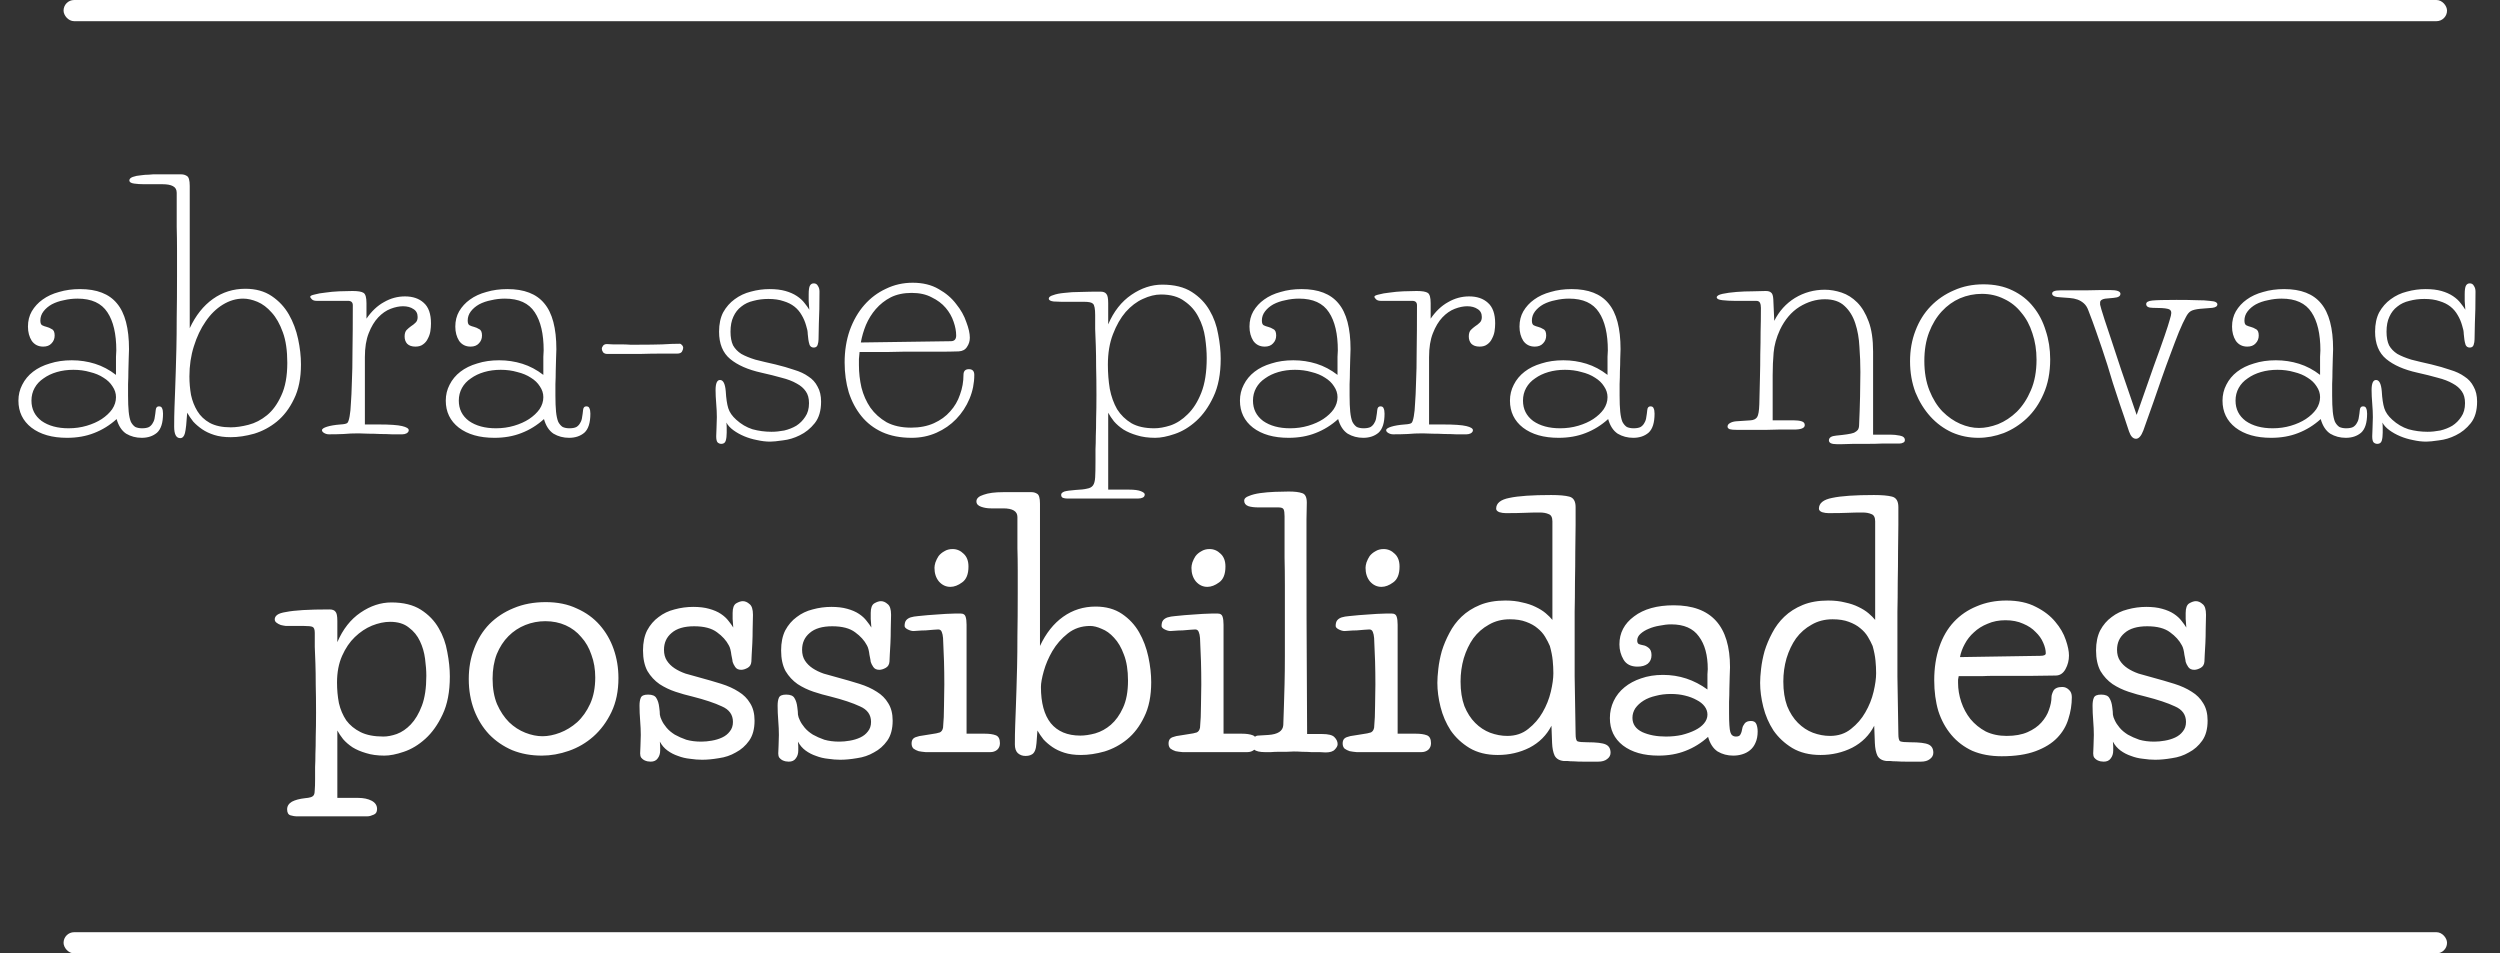
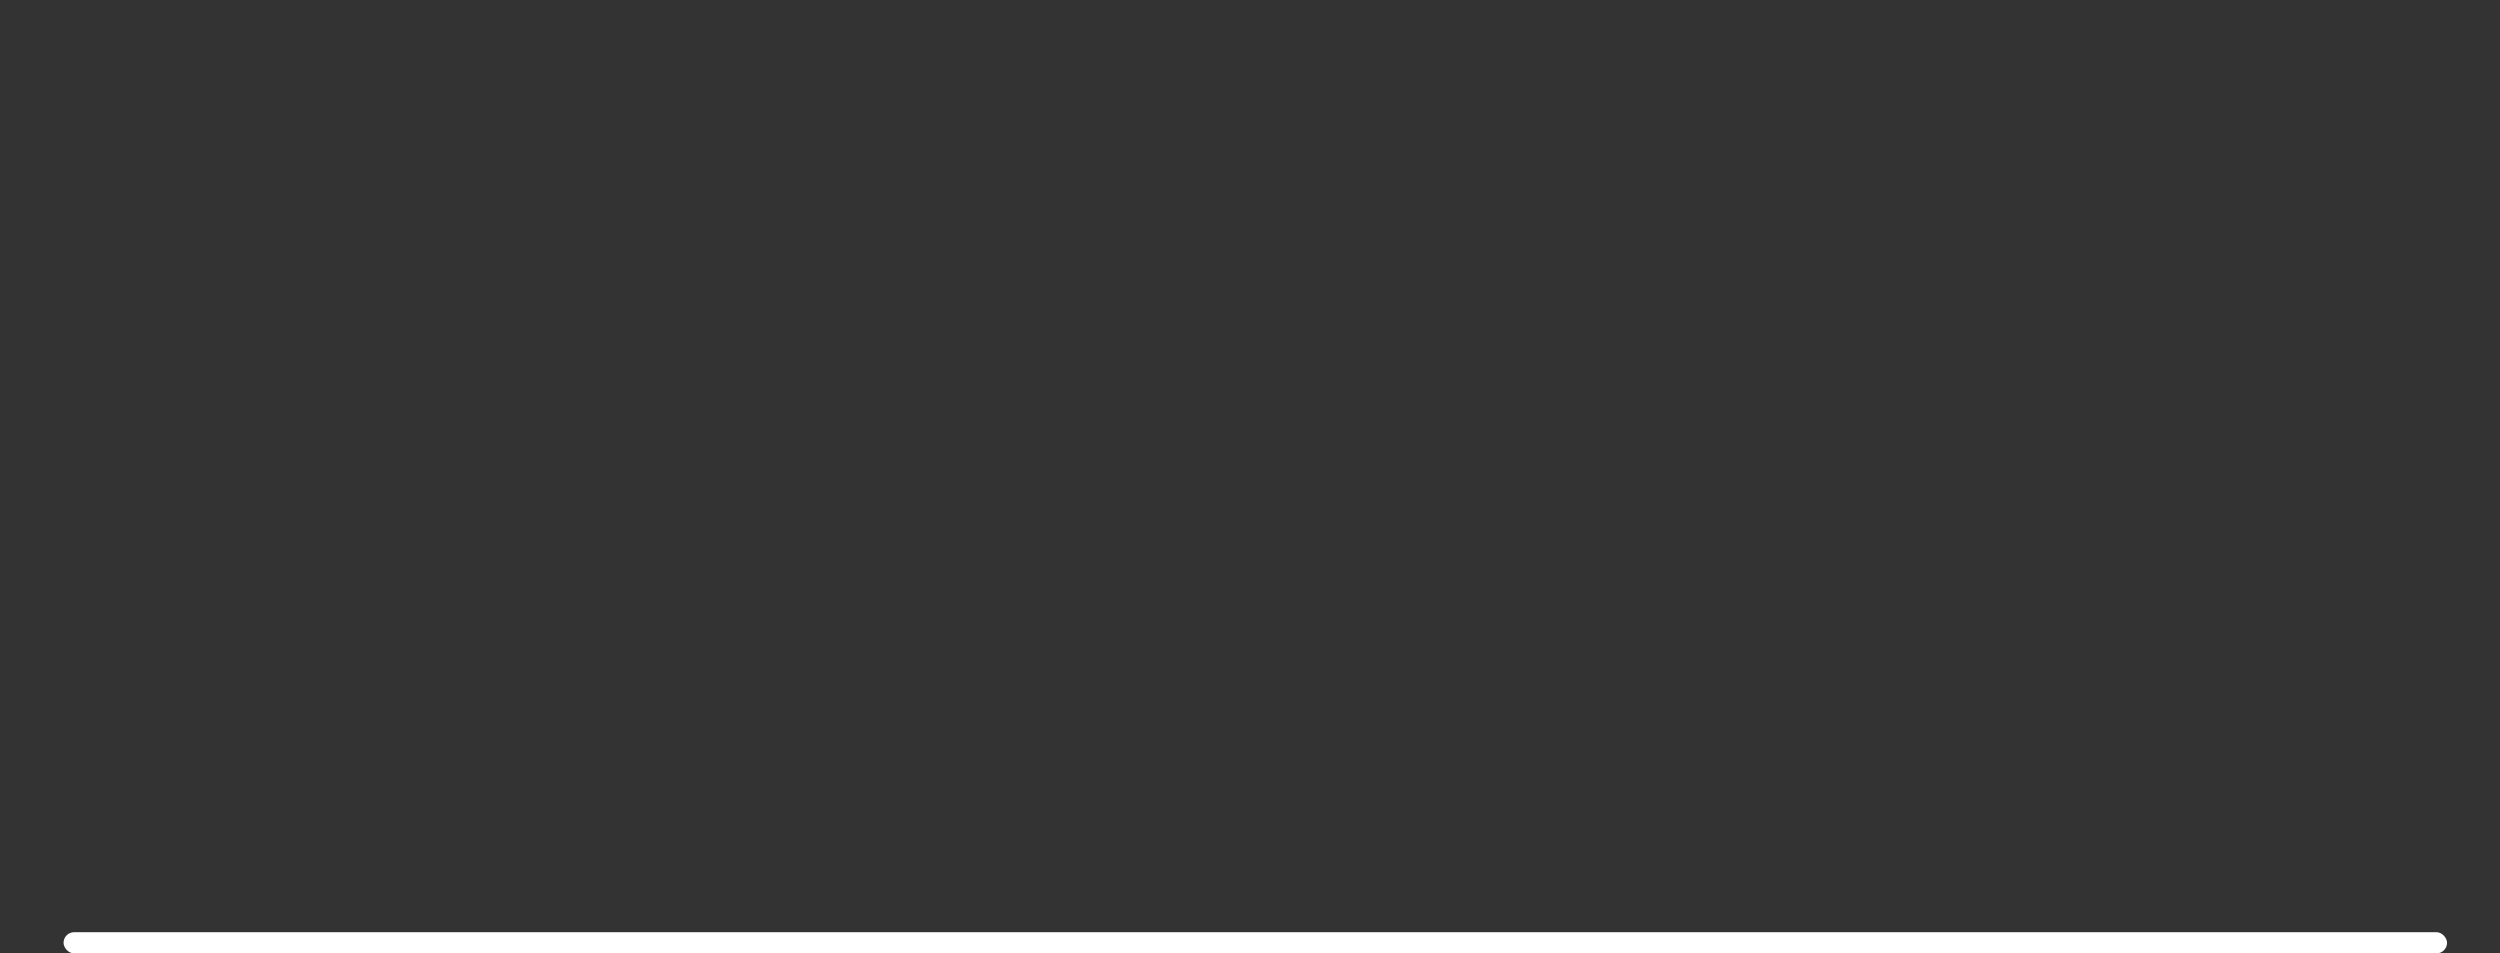
<svg xmlns="http://www.w3.org/2000/svg" width="236" height="90" viewBox="0 0 236 90" fill="none">
  <rect x="0" y="0" width="236" height="90" fill="#333333" stroke="none" />
-   <path d="M10.949 34.43C10.949 34.17 10.949 33.92 10.949 33.68C10.969 33.42 10.979 33.22 10.979 33.08C10.979 31.52 10.699 30.32 10.139 29.48C9.579 28.62 8.639 28.19 7.319 28.19C6.879 28.19 6.449 28.24 6.029 28.34C5.609 28.42 5.229 28.55 4.889 28.73C4.569 28.91 4.309 29.13 4.109 29.39C3.909 29.65 3.809 29.94 3.809 30.26C3.809 30.5 3.869 30.65 3.989 30.71C4.109 30.77 4.249 30.82 4.409 30.86C4.569 30.9 4.729 30.97 4.889 31.07C5.069 31.15 5.159 31.35 5.159 31.67C5.159 31.97 5.059 32.22 4.859 32.42C4.679 32.62 4.419 32.72 4.079 32.72C3.619 32.72 3.259 32.54 2.999 32.18C2.759 31.8 2.639 31.35 2.639 30.83C2.639 30.29 2.759 29.81 2.999 29.39C3.259 28.95 3.599 28.58 4.019 28.28C4.459 27.96 4.979 27.72 5.579 27.56C6.179 27.38 6.839 27.29 7.559 27.29C9.139 27.29 10.299 27.74 11.039 28.64C11.799 29.54 12.179 30.98 12.179 32.96C12.179 33.2 12.169 33.51 12.149 33.89C12.149 34.25 12.139 34.63 12.119 35.03C12.119 35.43 12.109 35.84 12.089 36.26C12.089 36.66 12.089 37.02 12.089 37.34C12.089 37.96 12.109 38.47 12.149 38.87C12.189 39.27 12.259 39.59 12.359 39.83C12.479 40.05 12.619 40.21 12.779 40.31C12.959 40.39 13.169 40.43 13.409 40.43C13.689 40.43 13.909 40.39 14.069 40.31C14.229 40.21 14.349 40.08 14.429 39.92C14.529 39.76 14.589 39.58 14.609 39.38C14.649 39.16 14.679 38.94 14.699 38.72C14.719 38.48 14.819 38.36 14.999 38.36C15.159 38.36 15.259 38.42 15.299 38.54C15.359 38.66 15.389 38.83 15.389 39.05C15.389 39.91 15.199 40.51 14.819 40.85C14.439 41.17 13.959 41.33 13.379 41.33C12.839 41.33 12.349 41.2 11.909 40.94C11.489 40.66 11.189 40.2 11.009 39.56C10.369 40.14 9.659 40.58 8.879 40.88C8.119 41.18 7.269 41.33 6.329 41.33C4.929 41.33 3.809 41.01 2.969 40.37C2.149 39.73 1.739 38.88 1.739 37.82C1.739 37.28 1.859 36.78 2.099 36.32C2.339 35.84 2.679 35.43 3.119 35.09C3.559 34.75 4.089 34.49 4.709 34.31C5.329 34.11 6.019 34.01 6.779 34.01C7.539 34.01 8.269 34.12 8.969 34.34C9.669 34.56 10.329 34.91 10.949 35.39V34.43ZM2.969 37.82C2.969 38.62 3.289 39.26 3.929 39.74C4.589 40.2 5.439 40.43 6.479 40.43C7.079 40.43 7.649 40.35 8.189 40.19C8.729 40.03 9.199 39.82 9.599 39.56C10.019 39.28 10.349 38.97 10.589 38.63C10.829 38.27 10.949 37.89 10.949 37.49C10.949 37.13 10.839 36.79 10.619 36.47C10.419 36.15 10.139 35.88 9.779 35.66C9.419 35.42 8.989 35.24 8.489 35.12C8.009 34.98 7.489 34.91 6.929 34.91C6.369 34.91 5.849 34.98 5.369 35.12C4.889 35.26 4.469 35.46 4.109 35.72C3.749 35.96 3.469 36.26 3.269 36.62C3.069 36.98 2.969 37.38 2.969 37.82ZM17.911 30.98C18.471 29.78 19.201 28.86 20.101 28.22C21.001 27.58 22.021 27.26 23.161 27.26C24.141 27.26 24.971 27.49 25.651 27.95C26.331 28.41 26.871 28.99 27.271 29.69C27.671 30.39 27.961 31.16 28.141 32C28.321 32.84 28.411 33.64 28.411 34.4C28.411 35.7 28.191 36.79 27.751 37.67C27.331 38.55 26.791 39.26 26.131 39.8C25.491 40.32 24.781 40.7 24.001 40.94C23.221 41.16 22.481 41.27 21.781 41.27C21.181 41.27 20.661 41.2 20.221 41.06C19.781 40.92 19.401 40.74 19.081 40.52C18.761 40.3 18.481 40.06 18.241 39.8C18.021 39.52 17.831 39.24 17.671 38.96C17.611 39.92 17.541 40.56 17.461 40.88C17.381 41.2 17.231 41.36 17.011 41.36C16.631 41.36 16.441 41 16.441 40.28C16.441 39.62 16.451 39.02 16.471 38.48C16.491 37.94 16.511 37.4 16.531 36.86C16.551 36.3 16.571 35.71 16.591 35.09C16.611 34.45 16.631 33.72 16.651 32.9C16.671 32.06 16.681 31.09 16.681 29.99C16.701 28.87 16.711 27.56 16.711 26.06C16.711 25.26 16.711 24.46 16.711 23.66C16.711 22.86 16.701 22.11 16.681 21.41C16.681 20.69 16.681 20.05 16.681 19.49C16.681 18.93 16.681 18.5 16.681 18.2C16.681 17.9 16.561 17.69 16.321 17.57C16.101 17.45 15.771 17.39 15.331 17.39H13.591C13.251 17.39 12.941 17.37 12.661 17.33C12.361 17.29 12.211 17.19 12.211 17.03C12.211 16.89 12.321 16.78 12.541 16.7C12.761 16.62 13.011 16.57 13.291 16.55C13.551 16.51 13.801 16.49 14.041 16.49C14.261 16.47 14.391 16.46 14.431 16.46H17.131C17.311 16.46 17.481 16.51 17.641 16.61C17.821 16.71 17.911 17.02 17.911 17.54V30.98ZM17.881 35.54C17.881 36.12 17.931 36.7 18.031 37.28C18.151 37.84 18.351 38.35 18.631 38.81C18.911 39.27 19.301 39.64 19.801 39.92C20.321 40.2 20.981 40.34 21.781 40.34C22.281 40.34 22.841 40.26 23.461 40.1C24.081 39.94 24.661 39.64 25.201 39.2C25.741 38.76 26.191 38.14 26.551 37.34C26.931 36.54 27.121 35.51 27.121 34.25C27.121 33.09 26.981 32.13 26.701 31.37C26.421 30.59 26.071 29.97 25.651 29.51C25.231 29.03 24.781 28.69 24.301 28.49C23.821 28.29 23.371 28.19 22.951 28.19C22.291 28.19 21.651 28.38 21.031 28.76C20.411 29.14 19.871 29.67 19.411 30.35C18.951 31.01 18.581 31.79 18.301 32.69C18.021 33.57 17.881 34.52 17.881 35.54ZM40.685 30.53C40.685 30.77 40.665 31.02 40.625 31.28C40.585 31.52 40.505 31.75 40.385 31.97C40.285 32.19 40.135 32.37 39.935 32.51C39.755 32.65 39.515 32.72 39.215 32.72C38.875 32.72 38.615 32.63 38.435 32.45C38.275 32.27 38.195 32.04 38.195 31.76C38.195 31.5 38.255 31.3 38.375 31.16C38.515 31.02 38.655 30.9 38.795 30.8C38.955 30.7 39.095 30.59 39.215 30.47C39.355 30.35 39.425 30.17 39.425 29.93C39.425 29.59 39.295 29.34 39.035 29.18C38.775 29 38.445 28.91 38.045 28.91C37.685 28.91 37.295 28.99 36.875 29.15C36.455 29.31 36.065 29.58 35.705 29.96C35.345 30.34 35.045 30.84 34.805 31.46C34.565 32.06 34.445 32.81 34.445 33.71V40.07H35.765C36.805 40.07 37.535 40.12 37.955 40.22C38.375 40.32 38.585 40.45 38.585 40.61C38.585 40.73 38.515 40.83 38.375 40.91C38.255 40.97 38.125 41 37.985 41C37.705 41 37.375 41 36.995 41C36.635 40.98 36.265 40.97 35.885 40.97C35.505 40.95 35.135 40.94 34.775 40.94C34.415 40.92 34.105 40.91 33.845 40.91C33.325 40.91 32.855 40.93 32.435 40.97C32.015 40.99 31.555 41 31.055 41C30.895 41 30.745 40.96 30.605 40.88C30.465 40.8 30.395 40.71 30.395 40.61C30.395 40.49 30.555 40.38 30.875 40.28C31.195 40.18 31.615 40.11 32.135 40.07C32.495 40.05 32.715 40 32.795 39.92C32.875 39.84 32.945 39.63 33.005 39.29C33.065 38.97 33.105 38.56 33.125 38.06C33.165 37.56 33.195 36.91 33.215 36.11C33.255 35.29 33.275 34.29 33.275 33.11C33.295 31.93 33.305 30.5 33.305 28.82C33.305 28.54 33.155 28.4 32.855 28.4H29.885C29.685 28.4 29.535 28.35 29.435 28.25C29.335 28.15 29.285 28.07 29.285 28.01C29.285 27.93 29.425 27.86 29.705 27.8C29.985 27.72 30.325 27.66 30.725 27.62C31.125 27.56 31.555 27.52 32.015 27.5C32.495 27.48 32.915 27.47 33.275 27.47C33.795 27.47 34.145 27.53 34.325 27.65C34.505 27.77 34.595 28.09 34.595 28.61V30.08C35.075 29.38 35.625 28.86 36.245 28.52C36.865 28.16 37.525 27.98 38.225 27.98C38.965 27.98 39.555 28.18 39.995 28.58C40.455 28.98 40.685 29.63 40.685 30.53ZM51.291 34.43C51.291 34.17 51.291 33.92 51.291 33.68C51.311 33.42 51.321 33.22 51.321 33.08C51.321 31.52 51.041 30.32 50.481 29.48C49.921 28.62 48.981 28.19 47.661 28.19C47.221 28.19 46.791 28.24 46.371 28.34C45.951 28.42 45.571 28.55 45.231 28.73C44.911 28.91 44.651 29.13 44.451 29.39C44.251 29.65 44.151 29.94 44.151 30.26C44.151 30.5 44.211 30.65 44.331 30.71C44.451 30.77 44.591 30.82 44.751 30.86C44.911 30.9 45.071 30.97 45.231 31.07C45.411 31.15 45.501 31.35 45.501 31.67C45.501 31.97 45.401 32.22 45.201 32.42C45.021 32.62 44.761 32.72 44.421 32.72C43.961 32.72 43.601 32.54 43.341 32.18C43.101 31.8 42.981 31.35 42.981 30.83C42.981 30.29 43.101 29.81 43.341 29.39C43.601 28.95 43.941 28.58 44.361 28.28C44.801 27.96 45.321 27.72 45.921 27.56C46.521 27.38 47.181 27.29 47.901 27.29C49.481 27.29 50.641 27.74 51.381 28.64C52.141 29.54 52.521 30.98 52.521 32.96C52.521 33.2 52.511 33.51 52.491 33.89C52.491 34.25 52.481 34.63 52.461 35.03C52.461 35.43 52.451 35.84 52.431 36.26C52.431 36.66 52.431 37.02 52.431 37.34C52.431 37.96 52.451 38.47 52.491 38.87C52.531 39.27 52.601 39.59 52.701 39.83C52.821 40.05 52.961 40.21 53.121 40.31C53.301 40.39 53.511 40.43 53.751 40.43C54.031 40.43 54.251 40.39 54.411 40.31C54.571 40.21 54.691 40.08 54.771 39.92C54.871 39.76 54.931 39.58 54.951 39.38C54.991 39.16 55.021 38.94 55.041 38.72C55.061 38.48 55.161 38.36 55.341 38.36C55.501 38.36 55.601 38.42 55.641 38.54C55.701 38.66 55.731 38.83 55.731 39.05C55.731 39.91 55.541 40.51 55.161 40.85C54.781 41.17 54.301 41.33 53.721 41.33C53.181 41.33 52.691 41.2 52.251 40.94C51.831 40.66 51.531 40.2 51.351 39.56C50.711 40.14 50.001 40.58 49.221 40.88C48.461 41.18 47.611 41.33 46.671 41.33C45.271 41.33 44.151 41.01 43.311 40.37C42.491 39.73 42.081 38.88 42.081 37.82C42.081 37.28 42.201 36.78 42.441 36.32C42.681 35.84 43.021 35.43 43.461 35.09C43.901 34.75 44.431 34.49 45.051 34.31C45.671 34.11 46.361 34.01 47.121 34.01C47.881 34.01 48.611 34.12 49.311 34.34C50.011 34.56 50.671 34.91 51.291 35.39V34.43ZM43.311 37.82C43.311 38.62 43.631 39.26 44.271 39.74C44.931 40.2 45.781 40.43 46.821 40.43C47.421 40.43 47.991 40.35 48.531 40.19C49.071 40.03 49.541 39.82 49.941 39.56C50.361 39.28 50.691 38.97 50.931 38.63C51.171 38.27 51.291 37.89 51.291 37.49C51.291 37.13 51.181 36.79 50.961 36.47C50.761 36.15 50.481 35.88 50.121 35.66C49.761 35.42 49.331 35.24 48.831 35.12C48.351 34.98 47.831 34.91 47.271 34.91C46.711 34.91 46.191 34.98 45.711 35.12C45.231 35.26 44.811 35.46 44.451 35.72C44.091 35.96 43.811 36.26 43.611 36.62C43.411 36.98 43.311 37.38 43.311 37.82ZM64.163 32.45C64.243 32.45 64.313 32.49 64.373 32.57C64.453 32.65 64.493 32.74 64.493 32.84C64.493 32.94 64.453 33.06 64.373 33.2C64.293 33.32 64.143 33.38 63.923 33.38C63.523 33.38 63.013 33.38 62.393 33.38C61.793 33.38 61.173 33.39 60.533 33.41C59.893 33.41 59.283 33.41 58.703 33.41C58.123 33.41 57.653 33.41 57.293 33.41C57.153 33.41 57.033 33.36 56.933 33.26C56.853 33.14 56.813 33.03 56.813 32.93C56.813 32.83 56.853 32.73 56.933 32.63C57.013 32.53 57.133 32.48 57.293 32.48C57.433 32.48 57.623 32.49 57.863 32.51C58.103 32.51 58.363 32.51 58.643 32.51C58.923 32.51 59.203 32.52 59.483 32.54C59.783 32.54 60.063 32.54 60.323 32.54C61.163 32.54 61.893 32.53 62.513 32.51C63.133 32.47 63.683 32.45 64.163 32.45ZM68.57 39.89C68.59 40.05 68.6 40.22 68.6 40.4C68.6 40.58 68.6 40.73 68.6 40.85C68.6 41.15 68.57 41.4 68.51 41.6C68.45 41.8 68.31 41.9 68.09 41.9C67.95 41.9 67.83 41.85 67.73 41.75C67.65 41.65 67.61 41.46 67.61 41.18C67.61 41.02 67.62 40.75 67.64 40.37C67.66 39.99 67.67 39.66 67.67 39.38C67.67 39 67.65 38.57 67.61 38.09C67.57 37.61 67.55 37.19 67.55 36.83C67.55 36.19 67.69 35.87 67.97 35.87C68.27 35.87 68.45 36.22 68.51 36.92C68.55 37.62 68.63 38.16 68.75 38.54C68.87 38.92 69.12 39.28 69.5 39.62C69.96 40.04 70.47 40.34 71.03 40.52C71.61 40.68 72.21 40.76 72.83 40.76C73.21 40.76 73.61 40.72 74.03 40.64C74.45 40.54 74.83 40.39 75.17 40.19C75.51 39.97 75.79 39.69 76.01 39.35C76.25 39.01 76.37 38.58 76.37 38.06C76.37 37.6 76.27 37.23 76.07 36.95C75.87 36.65 75.58 36.4 75.2 36.2C74.82 35.98 74.35 35.8 73.79 35.66C73.23 35.5 72.59 35.34 71.87 35.18C70.61 34.9 69.63 34.47 68.93 33.89C68.23 33.31 67.88 32.45 67.88 31.31C67.88 30.59 68.01 29.98 68.27 29.48C68.55 28.98 68.91 28.57 69.35 28.25C69.81 27.91 70.32 27.67 70.88 27.53C71.46 27.37 72.05 27.29 72.65 27.29C73.23 27.29 73.73 27.35 74.15 27.47C74.57 27.59 74.93 27.75 75.23 27.95C75.53 28.15 75.77 28.37 75.95 28.61C76.13 28.83 76.28 29.04 76.4 29.24C76.38 28.98 76.36 28.71 76.34 28.43C76.34 28.15 76.34 27.93 76.34 27.77C76.34 27.37 76.38 27.1 76.46 26.96C76.54 26.82 76.66 26.75 76.82 26.75C77 26.75 77.13 26.83 77.21 26.99C77.31 27.13 77.36 27.31 77.36 27.53C77.36 28.73 77.34 29.73 77.3 30.53C77.28 31.31 77.27 31.81 77.27 32.03C77.27 32.21 77.24 32.39 77.18 32.57C77.12 32.73 77 32.81 76.82 32.81C76.64 32.81 76.51 32.73 76.43 32.57C76.37 32.39 76.33 32.22 76.31 32.06C76.29 31.9 76.27 31.72 76.25 31.52C76.25 31.3 76.2 31.04 76.1 30.74C76 30.38 75.86 30.05 75.68 29.75C75.5 29.43 75.27 29.16 74.99 28.94C74.71 28.72 74.37 28.55 73.97 28.43C73.57 28.29 73.09 28.22 72.53 28.22C72.03 28.22 71.56 28.28 71.12 28.4C70.68 28.5 70.3 28.68 69.98 28.94C69.66 29.18 69.41 29.5 69.23 29.9C69.05 30.28 68.96 30.75 68.96 31.31C68.96 31.83 69.04 32.26 69.2 32.6C69.38 32.92 69.64 33.19 69.98 33.41C70.34 33.61 70.78 33.79 71.3 33.95C71.84 34.09 72.47 34.24 73.19 34.4C73.85 34.56 74.44 34.73 74.96 34.91C75.5 35.07 75.95 35.28 76.31 35.54C76.69 35.78 76.98 36.1 77.18 36.5C77.4 36.88 77.51 37.35 77.51 37.91C77.51 38.77 77.31 39.45 76.91 39.95C76.51 40.45 76.04 40.83 75.5 41.09C74.98 41.35 74.45 41.51 73.91 41.57C73.37 41.65 72.97 41.69 72.71 41.69C72.31 41.69 71.89 41.64 71.45 41.54C71.03 41.46 70.63 41.34 70.25 41.18C69.87 41.02 69.53 40.83 69.23 40.61C68.93 40.39 68.71 40.15 68.57 39.89ZM89.753 32.21C90.093 32.21 90.263 32.03 90.263 31.67C90.263 31.27 90.183 30.84 90.023 30.38C89.863 29.9 89.613 29.46 89.273 29.06C88.933 28.66 88.493 28.33 87.953 28.07C87.433 27.79 86.803 27.65 86.063 27.65C85.303 27.65 84.643 27.79 84.083 28.07C83.543 28.35 83.073 28.72 82.673 29.18C82.293 29.62 81.983 30.12 81.743 30.68C81.523 31.22 81.363 31.77 81.263 32.33L89.753 32.21ZM81.143 33.23C81.123 33.45 81.103 33.67 81.083 33.89C81.083 34.09 81.083 34.28 81.083 34.46C81.083 35.18 81.163 35.89 81.323 36.59C81.503 37.29 81.783 37.92 82.163 38.48C82.563 39.04 83.073 39.5 83.693 39.86C84.333 40.2 85.103 40.37 86.003 40.37C86.823 40.37 87.543 40.23 88.163 39.95C88.783 39.67 89.293 39.3 89.693 38.84C90.113 38.38 90.423 37.85 90.623 37.25C90.843 36.65 90.953 36.03 90.953 35.39C90.953 35.03 91.123 34.85 91.463 34.85C91.803 34.85 91.973 35.03 91.973 35.39C91.973 36.17 91.823 36.92 91.523 37.64C91.223 38.36 90.803 39 90.263 39.56C89.743 40.1 89.123 40.53 88.403 40.85C87.683 41.17 86.903 41.33 86.063 41.33C85.003 41.33 84.073 41.15 83.273 40.79C82.493 40.43 81.843 39.93 81.323 39.29C80.803 38.65 80.403 37.9 80.123 37.04C79.863 36.16 79.733 35.22 79.733 34.22C79.733 33.12 79.893 32.11 80.213 31.19C80.553 30.25 81.013 29.45 81.593 28.79C82.173 28.13 82.853 27.62 83.633 27.26C84.413 26.88 85.253 26.69 86.153 26.69C87.113 26.69 87.933 26.89 88.613 27.29C89.293 27.67 89.843 28.14 90.263 28.7C90.703 29.24 91.023 29.81 91.223 30.41C91.443 30.99 91.553 31.48 91.553 31.88C91.553 32.2 91.463 32.49 91.283 32.75C91.123 33.01 90.863 33.15 90.503 33.17C89.983 33.19 89.343 33.2 88.583 33.2C87.843 33.2 87.073 33.2 86.273 33.2C86.033 33.2 85.683 33.2 85.223 33.2C84.763 33.2 84.273 33.21 83.753 33.23C83.253 33.23 82.763 33.23 82.283 33.23C81.803 33.23 81.423 33.23 81.143 33.23ZM104.614 30.62C105.134 29.4 105.864 28.47 106.804 27.83C107.744 27.19 108.714 26.87 109.714 26.87C110.854 26.87 111.784 27.1 112.504 27.56C113.224 28.02 113.784 28.6 114.184 29.3C114.584 29.98 114.854 30.73 114.994 31.55C115.154 32.37 115.234 33.14 115.234 33.86C115.234 35.3 115.004 36.5 114.544 37.46C114.104 38.4 113.564 39.16 112.924 39.74C112.284 40.32 111.604 40.73 110.884 40.97C110.184 41.21 109.574 41.33 109.054 41.33C108.394 41.33 107.814 41.25 107.314 41.09C106.834 40.95 106.414 40.77 106.054 40.55C105.694 40.31 105.394 40.05 105.154 39.77C104.934 39.49 104.754 39.22 104.614 38.96V46.22H106.564C107.084 46.22 107.464 46.27 107.704 46.37C107.944 46.47 108.064 46.57 108.064 46.67C108.064 46.81 108.004 46.91 107.884 46.97C107.764 47.03 107.624 47.06 107.464 47.06H100.714C100.594 47.06 100.474 47.04 100.354 47C100.234 46.96 100.174 46.86 100.174 46.7C100.174 46.58 100.274 46.48 100.474 46.4C100.674 46.34 101.034 46.29 101.554 46.25C102.014 46.23 102.364 46.19 102.604 46.13C102.864 46.09 103.054 45.99 103.174 45.83C103.294 45.67 103.364 45.41 103.384 45.05C103.404 44.71 103.414 44.22 103.414 43.58C103.414 43.18 103.414 42.79 103.414 42.41C103.434 42.03 103.444 41.61 103.444 41.15C103.464 40.69 103.474 40.15 103.474 39.53C103.494 38.91 103.504 38.16 103.504 37.28C103.504 36.26 103.494 35.38 103.474 34.64C103.474 33.88 103.464 33.21 103.444 32.63C103.424 32.03 103.404 31.51 103.384 31.07C103.384 30.61 103.384 30.17 103.384 29.75C103.384 29.15 103.314 28.79 103.174 28.67C103.054 28.55 102.784 28.49 102.364 28.49H100.204C99.984 28.49 99.734 28.48 99.454 28.46C99.154 28.42 99.004 28.33 99.004 28.19C99.004 28.05 99.144 27.94 99.424 27.86C99.684 27.76 100.034 27.69 100.474 27.65C100.934 27.59 101.454 27.56 102.034 27.56C102.634 27.54 103.244 27.53 103.864 27.53C104.144 27.53 104.334 27.6 104.434 27.74C104.554 27.86 104.614 28.15 104.614 28.61V30.62ZM104.584 34.43C104.584 35.23 104.644 35.99 104.764 36.71C104.904 37.43 105.134 38.07 105.454 38.63C105.794 39.17 106.244 39.61 106.804 39.95C107.364 40.27 108.084 40.43 108.964 40.43C109.424 40.43 109.934 40.34 110.494 40.16C111.074 39.96 111.614 39.61 112.114 39.11C112.634 38.61 113.064 37.93 113.404 37.07C113.744 36.21 113.914 35.12 113.914 33.8C113.914 33.22 113.864 32.58 113.764 31.88C113.664 31.18 113.454 30.53 113.134 29.93C112.834 29.33 112.394 28.83 111.814 28.43C111.254 28.01 110.514 27.8 109.594 27.8C109.054 27.8 108.484 27.94 107.884 28.22C107.304 28.48 106.764 28.89 106.264 29.45C105.784 30.01 105.384 30.71 105.064 31.55C104.744 32.37 104.584 33.33 104.584 34.43ZM126.261 34.43C126.261 34.17 126.261 33.92 126.261 33.68C126.281 33.42 126.291 33.22 126.291 33.08C126.291 31.52 126.011 30.32 125.451 29.48C124.891 28.62 123.951 28.19 122.631 28.19C122.191 28.19 121.761 28.24 121.341 28.34C120.921 28.42 120.541 28.55 120.201 28.73C119.881 28.91 119.621 29.13 119.421 29.39C119.221 29.65 119.121 29.94 119.121 30.26C119.121 30.5 119.181 30.65 119.301 30.71C119.421 30.77 119.561 30.82 119.721 30.86C119.881 30.9 120.041 30.97 120.201 31.07C120.381 31.15 120.471 31.35 120.471 31.67C120.471 31.97 120.371 32.22 120.171 32.42C119.991 32.62 119.731 32.72 119.391 32.72C118.931 32.72 118.571 32.54 118.311 32.18C118.071 31.8 117.951 31.35 117.951 30.83C117.951 30.29 118.071 29.81 118.311 29.39C118.571 28.95 118.911 28.58 119.331 28.28C119.771 27.96 120.291 27.72 120.891 27.56C121.491 27.38 122.151 27.29 122.871 27.29C124.451 27.29 125.611 27.74 126.351 28.64C127.111 29.54 127.491 30.98 127.491 32.96C127.491 33.2 127.481 33.51 127.461 33.89C127.461 34.25 127.451 34.63 127.431 35.03C127.431 35.43 127.421 35.84 127.401 36.26C127.401 36.66 127.401 37.02 127.401 37.34C127.401 37.96 127.421 38.47 127.461 38.87C127.501 39.27 127.571 39.59 127.671 39.83C127.791 40.05 127.931 40.21 128.091 40.31C128.271 40.39 128.481 40.43 128.721 40.43C129.001 40.43 129.221 40.39 129.381 40.31C129.541 40.21 129.661 40.08 129.741 39.92C129.841 39.76 129.901 39.58 129.921 39.38C129.961 39.16 129.991 38.94 130.011 38.72C130.031 38.48 130.131 38.36 130.311 38.36C130.471 38.36 130.571 38.42 130.611 38.54C130.671 38.66 130.701 38.83 130.701 39.05C130.701 39.91 130.511 40.51 130.131 40.85C129.751 41.17 129.271 41.33 128.691 41.33C128.151 41.33 127.661 41.2 127.221 40.94C126.801 40.66 126.501 40.2 126.321 39.56C125.681 40.14 124.971 40.58 124.191 40.88C123.431 41.18 122.581 41.33 121.641 41.33C120.241 41.33 119.121 41.01 118.281 40.37C117.461 39.73 117.051 38.88 117.051 37.82C117.051 37.28 117.171 36.78 117.411 36.32C117.651 35.84 117.991 35.43 118.431 35.09C118.871 34.75 119.401 34.49 120.021 34.31C120.641 34.11 121.331 34.01 122.091 34.01C122.851 34.01 123.581 34.12 124.281 34.34C124.981 34.56 125.641 34.91 126.261 35.39V34.43ZM118.281 37.82C118.281 38.62 118.601 39.26 119.241 39.74C119.901 40.2 120.751 40.43 121.791 40.43C122.391 40.43 122.961 40.35 123.501 40.19C124.041 40.03 124.511 39.82 124.911 39.56C125.331 39.28 125.661 38.97 125.901 38.63C126.141 38.27 126.261 37.89 126.261 37.49C126.261 37.13 126.151 36.79 125.931 36.47C125.731 36.15 125.451 35.88 125.091 35.66C124.731 35.42 124.301 35.24 123.801 35.12C123.321 34.98 122.801 34.91 122.241 34.91C121.681 34.91 121.161 34.98 120.681 35.12C120.201 35.26 119.781 35.46 119.421 35.72C119.061 35.96 118.781 36.26 118.581 36.62C118.381 36.98 118.281 37.38 118.281 37.82ZM141.144 30.53C141.144 30.77 141.124 31.02 141.084 31.28C141.044 31.52 140.964 31.75 140.844 31.97C140.744 32.19 140.594 32.37 140.394 32.51C140.214 32.65 139.974 32.72 139.674 32.72C139.334 32.72 139.074 32.63 138.894 32.45C138.734 32.27 138.654 32.04 138.654 31.76C138.654 31.5 138.714 31.3 138.834 31.16C138.974 31.02 139.114 30.9 139.254 30.8C139.414 30.7 139.554 30.59 139.674 30.47C139.814 30.35 139.884 30.17 139.884 29.93C139.884 29.59 139.754 29.34 139.494 29.18C139.234 29 138.904 28.91 138.504 28.91C138.144 28.91 137.754 28.99 137.334 29.15C136.914 29.31 136.524 29.58 136.164 29.96C135.804 30.34 135.504 30.84 135.264 31.46C135.024 32.06 134.904 32.81 134.904 33.71V40.07H136.224C137.264 40.07 137.994 40.12 138.414 40.22C138.834 40.32 139.044 40.45 139.044 40.61C139.044 40.73 138.974 40.83 138.834 40.91C138.714 40.97 138.584 41 138.444 41C138.164 41 137.834 41 137.454 41C137.094 40.98 136.724 40.97 136.344 40.97C135.964 40.95 135.594 40.94 135.234 40.94C134.874 40.92 134.564 40.91 134.304 40.91C133.784 40.91 133.314 40.93 132.894 40.97C132.474 40.99 132.014 41 131.514 41C131.354 41 131.204 40.96 131.064 40.88C130.924 40.8 130.854 40.71 130.854 40.61C130.854 40.49 131.014 40.38 131.334 40.28C131.654 40.18 132.074 40.11 132.594 40.07C132.954 40.05 133.174 40 133.254 39.92C133.334 39.84 133.404 39.63 133.464 39.29C133.524 38.97 133.564 38.56 133.584 38.06C133.624 37.56 133.654 36.91 133.674 36.11C133.714 35.29 133.734 34.29 133.734 33.11C133.754 31.93 133.764 30.5 133.764 28.82C133.764 28.54 133.614 28.4 133.314 28.4H130.344C130.144 28.4 129.994 28.35 129.894 28.25C129.794 28.15 129.744 28.07 129.744 28.01C129.744 27.93 129.884 27.86 130.164 27.8C130.444 27.72 130.784 27.66 131.184 27.62C131.584 27.56 132.014 27.52 132.474 27.5C132.954 27.48 133.374 27.47 133.734 27.47C134.254 27.47 134.604 27.53 134.784 27.65C134.964 27.77 135.054 28.09 135.054 28.61V30.08C135.534 29.38 136.084 28.86 136.704 28.52C137.324 28.16 137.984 27.98 138.684 27.98C139.424 27.98 140.014 28.18 140.454 28.58C140.914 28.98 141.144 29.63 141.144 30.53ZM151.75 34.43C151.75 34.17 151.75 33.92 151.75 33.68C151.77 33.42 151.78 33.22 151.78 33.08C151.78 31.52 151.5 30.32 150.94 29.48C150.38 28.62 149.44 28.19 148.12 28.19C147.68 28.19 147.25 28.24 146.83 28.34C146.41 28.42 146.03 28.55 145.69 28.73C145.37 28.91 145.11 29.13 144.91 29.39C144.71 29.65 144.61 29.94 144.61 30.26C144.61 30.5 144.67 30.65 144.79 30.71C144.91 30.77 145.05 30.82 145.21 30.86C145.37 30.9 145.53 30.97 145.69 31.07C145.87 31.15 145.96 31.35 145.96 31.67C145.96 31.97 145.86 32.22 145.66 32.42C145.48 32.62 145.22 32.72 144.88 32.72C144.42 32.72 144.06 32.54 143.8 32.18C143.56 31.8 143.44 31.35 143.44 30.83C143.44 30.29 143.56 29.81 143.8 29.39C144.06 28.95 144.4 28.58 144.82 28.28C145.26 27.96 145.78 27.72 146.38 27.56C146.98 27.38 147.64 27.29 148.36 27.29C149.94 27.29 151.1 27.74 151.84 28.64C152.6 29.54 152.98 30.98 152.98 32.96C152.98 33.2 152.97 33.51 152.95 33.89C152.95 34.25 152.94 34.63 152.92 35.03C152.92 35.43 152.91 35.84 152.89 36.26C152.89 36.66 152.89 37.02 152.89 37.34C152.89 37.96 152.91 38.47 152.95 38.87C152.99 39.27 153.06 39.59 153.16 39.83C153.28 40.05 153.42 40.21 153.58 40.31C153.76 40.39 153.97 40.43 154.21 40.43C154.49 40.43 154.71 40.39 154.87 40.31C155.03 40.21 155.15 40.08 155.23 39.92C155.33 39.76 155.39 39.58 155.41 39.38C155.45 39.16 155.48 38.94 155.5 38.72C155.52 38.48 155.62 38.36 155.8 38.36C155.96 38.36 156.06 38.42 156.1 38.54C156.16 38.66 156.19 38.83 156.19 39.05C156.19 39.91 156 40.51 155.62 40.85C155.24 41.17 154.76 41.33 154.18 41.33C153.64 41.33 153.15 41.2 152.71 40.94C152.29 40.66 151.99 40.2 151.81 39.56C151.17 40.14 150.46 40.58 149.68 40.88C148.92 41.18 148.07 41.33 147.13 41.33C145.73 41.33 144.61 41.01 143.77 40.37C142.95 39.73 142.54 38.88 142.54 37.82C142.54 37.28 142.66 36.78 142.9 36.32C143.14 35.84 143.48 35.43 143.92 35.09C144.36 34.75 144.89 34.49 145.51 34.31C146.13 34.11 146.82 34.01 147.58 34.01C148.34 34.01 149.07 34.12 149.77 34.34C150.47 34.56 151.13 34.91 151.75 35.39V34.43ZM143.77 37.82C143.77 38.62 144.09 39.26 144.73 39.74C145.39 40.2 146.24 40.43 147.28 40.43C147.88 40.43 148.45 40.35 148.99 40.19C149.53 40.03 150 39.82 150.4 39.56C150.82 39.28 151.15 38.97 151.39 38.63C151.63 38.27 151.75 37.89 151.75 37.49C151.75 37.13 151.64 36.79 151.42 36.47C151.22 36.15 150.94 35.88 150.58 35.66C150.22 35.42 149.79 35.24 149.29 35.12C148.81 34.98 148.29 34.91 147.73 34.91C147.17 34.91 146.65 34.98 146.17 35.12C145.69 35.26 145.27 35.46 144.91 35.72C144.55 35.96 144.27 36.26 144.07 36.62C143.87 36.98 143.77 37.38 143.77 37.82ZM176.82 41.03H178.44C178.74 41.03 179.04 41.06 179.34 41.12C179.66 41.18 179.82 41.32 179.82 41.54C179.82 41.66 179.77 41.74 179.67 41.78C179.57 41.84 179.45 41.87 179.31 41.87C179.25 41.87 179.07 41.87 178.77 41.87C178.47 41.87 178.11 41.87 177.69 41.87C177.27 41.89 176.82 41.9 176.34 41.9C175.86 41.9 175.41 41.9 174.99 41.9C174.57 41.92 174.21 41.93 173.91 41.93C173.61 41.93 173.43 41.93 173.37 41.93C172.89 41.93 172.65 41.81 172.65 41.57C172.65 41.31 172.88 41.16 173.34 41.12C173.76 41.08 174.1 41.04 174.36 41C174.64 40.96 174.86 40.91 175.02 40.85C175.18 40.77 175.3 40.68 175.38 40.58C175.46 40.46 175.5 40.3 175.5 40.1C175.54 39.2 175.57 38.31 175.59 37.43C175.61 36.53 175.62 35.76 175.62 35.12C175.62 34.34 175.59 33.55 175.53 32.75C175.49 31.93 175.36 31.19 175.14 30.53C174.92 29.85 174.58 29.3 174.12 28.88C173.68 28.46 173.06 28.25 172.26 28.25C171.44 28.25 170.64 28.49 169.86 28.97C169.1 29.45 168.49 30.17 168.03 31.13C167.69 31.87 167.49 32.59 167.43 33.29C167.37 33.97 167.34 34.68 167.34 35.42V39.68H169.35C169.63 39.68 169.87 39.71 170.07 39.77C170.27 39.83 170.37 39.95 170.37 40.13C170.37 40.41 170.03 40.55 169.35 40.55C169.29 40.55 169.13 40.55 168.87 40.55C168.61 40.55 168.29 40.55 167.91 40.55C167.55 40.55 167.15 40.56 166.71 40.58C166.29 40.58 165.89 40.58 165.51 40.58C165.13 40.58 164.8 40.58 164.52 40.58C164.24 40.58 164.07 40.58 164.01 40.58C163.67 40.58 163.43 40.56 163.29 40.52C163.15 40.46 163.08 40.38 163.08 40.28C163.08 40.14 163.15 40.03 163.29 39.95C163.45 39.85 163.65 39.79 163.89 39.77L165.24 39.68C165.54 39.66 165.75 39.56 165.87 39.38C165.99 39.2 166.06 38.79 166.08 38.15C166.1 37.21 166.12 36.37 166.14 35.63C166.16 34.87 166.17 34.14 166.17 33.44C166.19 32.74 166.2 32.04 166.2 31.34C166.22 30.64 166.23 29.88 166.23 29.06C166.23 28.86 166.2 28.7 166.14 28.58C166.08 28.46 165.96 28.4 165.78 28.4H163.71C163.35 28.4 162.98 28.38 162.6 28.34C162.24 28.3 162.06 28.21 162.06 28.07C162.06 27.93 162.24 27.82 162.6 27.74C162.98 27.66 163.42 27.6 163.92 27.56C164.42 27.52 164.93 27.5 165.45 27.5C165.97 27.48 166.38 27.47 166.68 27.47C166.92 27.47 167.09 27.52 167.19 27.62C167.31 27.7 167.38 27.91 167.4 28.25L167.49 30.29C167.95 29.37 168.6 28.65 169.44 28.13C170.3 27.61 171.24 27.35 172.26 27.35C172.78 27.35 173.31 27.44 173.85 27.62C174.39 27.8 174.88 28.11 175.32 28.55C175.76 28.99 176.12 29.59 176.4 30.35C176.68 31.09 176.82 32.04 176.82 33.2V41.03ZM193.538 33.92C193.538 35.16 193.328 36.25 192.908 37.19C192.508 38.11 191.978 38.88 191.318 39.5C190.678 40.1 189.958 40.56 189.158 40.88C188.358 41.18 187.558 41.33 186.758 41.33C185.878 41.33 185.048 41.16 184.268 40.82C183.488 40.46 182.808 39.96 182.228 39.32C181.648 38.68 181.178 37.92 180.818 37.04C180.478 36.14 180.308 35.16 180.308 34.1C180.308 33.06 180.478 32.1 180.818 31.22C181.158 30.32 181.638 29.55 182.258 28.91C182.878 28.27 183.608 27.77 184.448 27.41C185.288 27.03 186.218 26.84 187.238 26.84C188.278 26.84 189.188 27.03 189.968 27.41C190.768 27.79 191.428 28.31 191.948 28.97C192.468 29.61 192.858 30.36 193.118 31.22C193.398 32.06 193.538 32.96 193.538 33.92ZM187.088 27.74C186.368 27.74 185.678 27.88 185.018 28.16C184.378 28.44 183.808 28.85 183.308 29.39C182.808 29.93 182.408 30.59 182.108 31.37C181.808 32.15 181.658 33.05 181.658 34.07C181.658 35.13 181.818 36.06 182.138 36.86C182.458 37.66 182.868 38.32 183.368 38.84C183.888 39.36 184.448 39.75 185.048 40.01C185.648 40.27 186.238 40.4 186.818 40.4C187.378 40.4 187.978 40.28 188.618 40.04C189.258 39.78 189.848 39.39 190.388 38.87C190.928 38.33 191.368 37.66 191.708 36.86C192.068 36.04 192.248 35.07 192.248 33.95C192.248 33.05 192.118 32.22 191.858 31.46C191.618 30.7 191.268 30.05 190.808 29.51C190.368 28.95 189.828 28.52 189.188 28.22C188.548 27.9 187.848 27.74 187.088 27.74ZM206.35 29.93C206.17 30.25 205.95 30.72 205.69 31.34C205.45 31.94 205.19 32.62 204.91 33.38C204.63 34.12 204.35 34.89 204.07 35.69C203.79 36.49 203.53 37.24 203.29 37.94C203.05 38.62 202.84 39.21 202.66 39.71C202.48 40.21 202.37 40.52 202.33 40.64C202.13 41.16 201.9 41.42 201.64 41.42C201.36 41.42 201.14 41.19 200.98 40.73C200.66 39.75 200.37 38.89 200.11 38.15C199.87 37.41 199.65 36.74 199.45 36.14C199.27 35.52 199.1 34.96 198.94 34.46C198.78 33.94 198.61 33.42 198.43 32.9C198.25 32.38 198.06 31.83 197.86 31.25C197.66 30.67 197.42 30.02 197.14 29.3C197.04 29.02 196.9 28.8 196.72 28.64C196.54 28.48 196.34 28.36 196.12 28.28C195.9 28.2 195.65 28.15 195.37 28.13C195.11 28.11 194.84 28.09 194.56 28.07C194 28.05 193.72 27.93 193.72 27.71C193.72 27.51 193.98 27.41 194.5 27.41C194.58 27.41 194.86 27.41 195.34 27.41C195.82 27.41 196.33 27.41 196.87 27.41C197.41 27.39 197.91 27.38 198.37 27.38C198.83 27.38 199.1 27.38 199.18 27.38C199.84 27.38 200.17 27.5 200.17 27.74C200.17 27.9 200.06 28.01 199.84 28.07C199.64 28.11 199.39 28.14 199.09 28.16C198.53 28.18 198.25 28.31 198.25 28.55C198.25 28.61 198.25 28.68 198.25 28.76C198.27 28.84 198.31 28.99 198.37 29.21C198.43 29.43 198.53 29.75 198.67 30.17C198.81 30.59 199.01 31.19 199.27 31.97C199.53 32.73 199.85 33.7 200.23 34.88C200.63 36.04 201.12 37.47 201.7 39.17C202.36 37.29 202.9 35.75 203.32 34.55C203.76 33.35 204.1 32.4 204.34 31.7C204.58 31 204.74 30.5 204.82 30.2C204.92 29.88 204.97 29.66 204.97 29.54C204.97 29.32 204.85 29.19 204.61 29.15C204.37 29.09 203.91 29.06 203.23 29.06C202.81 29.06 202.6 28.94 202.6 28.7C202.6 28.52 202.79 28.41 203.17 28.37C203.57 28.33 204.33 28.31 205.45 28.31C206.25 28.31 206.9 28.32 207.4 28.34C207.9 28.34 208.29 28.36 208.57 28.4C208.87 28.42 209.07 28.46 209.17 28.52C209.27 28.58 209.32 28.65 209.32 28.73C209.32 28.91 209.16 29.02 208.84 29.06C208.54 29.08 208.16 29.11 207.7 29.15C207.3 29.19 207.01 29.26 206.83 29.36C206.65 29.46 206.49 29.65 206.35 29.93ZM219.015 34.43C219.015 34.17 219.015 33.92 219.015 33.68C219.035 33.42 219.045 33.22 219.045 33.08C219.045 31.52 218.765 30.32 218.205 29.48C217.645 28.62 216.705 28.19 215.385 28.19C214.945 28.19 214.515 28.24 214.095 28.34C213.675 28.42 213.295 28.55 212.955 28.73C212.635 28.91 212.375 29.13 212.175 29.39C211.975 29.65 211.875 29.94 211.875 30.26C211.875 30.5 211.935 30.65 212.055 30.71C212.175 30.77 212.315 30.82 212.475 30.86C212.635 30.9 212.795 30.97 212.955 31.07C213.135 31.15 213.225 31.35 213.225 31.67C213.225 31.97 213.125 32.22 212.925 32.42C212.745 32.62 212.485 32.72 212.145 32.72C211.685 32.72 211.325 32.54 211.065 32.18C210.825 31.8 210.705 31.35 210.705 30.83C210.705 30.29 210.825 29.81 211.065 29.39C211.325 28.95 211.665 28.58 212.085 28.28C212.525 27.96 213.045 27.72 213.645 27.56C214.245 27.38 214.905 27.29 215.625 27.29C217.205 27.29 218.365 27.74 219.105 28.64C219.865 29.54 220.245 30.98 220.245 32.96C220.245 33.2 220.235 33.51 220.215 33.89C220.215 34.25 220.205 34.63 220.185 35.03C220.185 35.43 220.175 35.84 220.155 36.26C220.155 36.66 220.155 37.02 220.155 37.34C220.155 37.96 220.175 38.47 220.215 38.87C220.255 39.27 220.325 39.59 220.425 39.83C220.545 40.05 220.685 40.21 220.845 40.31C221.025 40.39 221.235 40.43 221.475 40.43C221.755 40.43 221.975 40.39 222.135 40.31C222.295 40.21 222.415 40.08 222.495 39.92C222.595 39.76 222.655 39.58 222.675 39.38C222.715 39.16 222.745 38.94 222.765 38.72C222.785 38.48 222.885 38.36 223.065 38.36C223.225 38.36 223.325 38.42 223.365 38.54C223.425 38.66 223.455 38.83 223.455 39.05C223.455 39.91 223.265 40.51 222.885 40.85C222.505 41.17 222.025 41.33 221.445 41.33C220.905 41.33 220.415 41.2 219.975 40.94C219.555 40.66 219.255 40.2 219.075 39.56C218.435 40.14 217.725 40.58 216.945 40.88C216.185 41.18 215.335 41.33 214.395 41.33C212.995 41.33 211.875 41.01 211.035 40.37C210.215 39.73 209.805 38.88 209.805 37.82C209.805 37.28 209.925 36.78 210.165 36.32C210.405 35.84 210.745 35.43 211.185 35.09C211.625 34.75 212.155 34.49 212.775 34.31C213.395 34.11 214.085 34.01 214.845 34.01C215.605 34.01 216.335 34.12 217.035 34.34C217.735 34.56 218.395 34.91 219.015 35.39V34.43ZM211.035 37.82C211.035 38.62 211.355 39.26 211.995 39.74C212.655 40.2 213.505 40.43 214.545 40.43C215.145 40.43 215.715 40.35 216.255 40.19C216.795 40.03 217.265 39.82 217.665 39.56C218.085 39.28 218.415 38.97 218.655 38.63C218.895 38.27 219.015 37.89 219.015 37.49C219.015 37.13 218.905 36.79 218.685 36.47C218.485 36.15 218.205 35.88 217.845 35.66C217.485 35.42 217.055 35.24 216.555 35.12C216.075 34.98 215.555 34.91 214.995 34.91C214.435 34.91 213.915 34.98 213.435 35.12C212.955 35.26 212.535 35.46 212.175 35.72C211.815 35.96 211.535 36.26 211.335 36.62C211.135 36.98 211.035 37.38 211.035 37.82ZM224.898 39.89C224.918 40.05 224.928 40.22 224.928 40.4C224.928 40.58 224.928 40.73 224.928 40.85C224.928 41.15 224.898 41.4 224.838 41.6C224.778 41.8 224.638 41.9 224.418 41.9C224.278 41.9 224.158 41.85 224.058 41.75C223.978 41.65 223.938 41.46 223.938 41.18C223.938 41.02 223.948 40.75 223.968 40.37C223.988 39.99 223.998 39.66 223.998 39.38C223.998 39 223.978 38.57 223.938 38.09C223.898 37.61 223.878 37.19 223.878 36.83C223.878 36.19 224.018 35.87 224.298 35.87C224.598 35.87 224.778 36.22 224.838 36.92C224.878 37.62 224.958 38.16 225.078 38.54C225.198 38.92 225.448 39.28 225.828 39.62C226.288 40.04 226.798 40.34 227.358 40.52C227.938 40.68 228.538 40.76 229.158 40.76C229.538 40.76 229.938 40.72 230.358 40.64C230.778 40.54 231.158 40.39 231.498 40.19C231.838 39.97 232.118 39.69 232.338 39.35C232.578 39.01 232.698 38.58 232.698 38.06C232.698 37.6 232.598 37.23 232.398 36.95C232.198 36.65 231.908 36.4 231.528 36.2C231.148 35.98 230.678 35.8 230.118 35.66C229.558 35.5 228.918 35.34 228.198 35.18C226.938 34.9 225.958 34.47 225.258 33.89C224.558 33.31 224.208 32.45 224.208 31.31C224.208 30.59 224.338 29.98 224.598 29.48C224.878 28.98 225.238 28.57 225.678 28.25C226.138 27.91 226.648 27.67 227.208 27.53C227.788 27.37 228.378 27.29 228.978 27.29C229.558 27.29 230.058 27.35 230.478 27.47C230.898 27.59 231.258 27.75 231.558 27.95C231.858 28.15 232.098 28.37 232.278 28.61C232.458 28.83 232.608 29.04 232.728 29.24C232.708 28.98 232.688 28.71 232.668 28.43C232.668 28.15 232.668 27.93 232.668 27.77C232.668 27.37 232.708 27.1 232.788 26.96C232.868 26.82 232.988 26.75 233.148 26.75C233.328 26.75 233.458 26.83 233.538 26.99C233.638 27.13 233.688 27.31 233.688 27.53C233.688 28.73 233.668 29.73 233.628 30.53C233.608 31.31 233.598 31.81 233.598 32.03C233.598 32.21 233.568 32.39 233.508 32.57C233.448 32.73 233.328 32.81 233.148 32.81C232.968 32.81 232.838 32.73 232.758 32.57C232.698 32.39 232.658 32.22 232.638 32.06C232.618 31.9 232.598 31.72 232.578 31.52C232.578 31.3 232.528 31.04 232.428 30.74C232.328 30.38 232.188 30.05 232.008 29.75C231.828 29.43 231.598 29.16 231.318 28.94C231.038 28.72 230.698 28.55 230.298 28.43C229.898 28.29 229.418 28.22 228.858 28.22C228.358 28.22 227.888 28.28 227.448 28.4C227.008 28.5 226.628 28.68 226.308 28.94C225.988 29.18 225.738 29.5 225.558 29.9C225.378 30.28 225.288 30.75 225.288 31.31C225.288 31.83 225.368 32.26 225.528 32.6C225.708 32.92 225.968 33.19 226.308 33.41C226.668 33.61 227.108 33.79 227.628 33.95C228.168 34.09 228.798 34.24 229.518 34.4C230.178 34.56 230.768 34.73 231.288 34.91C231.828 35.07 232.278 35.28 232.638 35.54C233.018 35.78 233.308 36.1 233.508 36.5C233.728 36.88 233.838 37.35 233.838 37.91C233.838 38.77 233.638 39.45 233.238 39.95C232.838 40.45 232.368 40.83 231.828 41.09C231.308 41.35 230.778 41.51 230.238 41.57C229.698 41.65 229.298 41.69 229.038 41.69C228.638 41.69 228.218 41.64 227.778 41.54C227.358 41.46 226.958 41.34 226.578 41.18C226.198 41.02 225.858 40.83 225.558 40.61C225.258 40.39 225.038 40.15 224.898 39.89ZM31.845 60.62C32.365 59.4 33.095 58.47 34.035 57.83C34.975 57.19 35.945 56.87 36.945 56.87C38.085 56.87 39.015 57.1 39.735 57.56C40.455 58.02 41.015 58.6 41.415 59.3C41.815 59.98 42.085 60.73 42.225 61.55C42.385 62.37 42.465 63.14 42.465 63.86C42.465 65.3 42.235 66.5 41.775 67.46C41.335 68.4 40.795 69.16 40.155 69.74C39.515 70.32 38.835 70.73 38.115 70.97C37.415 71.21 36.805 71.33 36.285 71.33C35.625 71.33 35.045 71.25 34.545 71.09C34.065 70.95 33.645 70.77 33.285 70.55C32.925 70.31 32.625 70.05 32.385 69.77C32.165 69.49 31.985 69.22 31.845 68.96V75.32H33.795C34.315 75.32 34.745 75.41 35.085 75.59C35.425 75.77 35.595 76.03 35.595 76.37C35.595 76.65 35.485 76.83 35.265 76.91C35.045 77.01 34.855 77.06 34.695 77.06H27.945C27.825 77.06 27.655 77.03 27.435 76.97C27.215 76.91 27.105 76.72 27.105 76.4C27.105 76.1 27.255 75.86 27.555 75.68C27.855 75.52 28.265 75.41 28.785 75.35C29.025 75.33 29.205 75.3 29.325 75.26C29.465 75.22 29.565 75.15 29.625 75.05C29.685 74.95 29.715 74.78 29.715 74.54C29.735 74.32 29.745 74 29.745 73.58C29.745 73.18 29.745 72.79 29.745 72.41C29.765 72.03 29.775 71.61 29.775 71.15C29.795 70.69 29.805 70.15 29.805 69.53C29.825 68.91 29.835 68.16 29.835 67.28C29.835 66.26 29.825 65.38 29.805 64.64C29.805 63.88 29.795 63.21 29.775 62.63C29.755 62.03 29.735 61.51 29.715 61.07C29.715 60.61 29.715 60.17 29.715 59.75C29.715 59.43 29.645 59.24 29.505 59.18C29.385 59.12 29.115 59.09 28.695 59.09H27.435C27.315 59.09 27.165 59.09 26.985 59.09C26.825 59.07 26.665 59.04 26.505 59C26.345 58.94 26.215 58.87 26.115 58.79C25.995 58.71 25.935 58.6 25.935 58.46C25.935 58.3 26.015 58.16 26.175 58.04C26.335 57.92 26.615 57.83 27.015 57.77C27.415 57.69 27.945 57.63 28.605 57.59C29.265 57.55 30.095 57.53 31.095 57.53C31.375 57.53 31.565 57.6 31.665 57.74C31.785 57.86 31.845 58.15 31.845 58.61V60.62ZM31.815 64.43C31.815 65.11 31.875 65.76 31.995 66.38C32.135 66.98 32.365 67.52 32.685 68C33.025 68.46 33.475 68.83 34.035 69.11C34.595 69.39 35.315 69.53 36.195 69.53C36.575 69.53 36.995 69.45 37.455 69.29C37.935 69.11 38.375 68.81 38.775 68.39C39.195 67.95 39.545 67.36 39.825 66.62C40.105 65.88 40.245 64.94 40.245 63.8C40.245 63.32 40.205 62.78 40.125 62.18C40.045 61.58 39.885 61.03 39.645 60.53C39.405 60.01 39.055 59.58 38.595 59.24C38.155 58.88 37.565 58.7 36.825 58.7C36.285 58.7 35.715 58.82 35.115 59.06C34.535 59.3 33.995 59.66 33.495 60.14C33.015 60.6 32.615 61.19 32.295 61.91C31.975 62.63 31.815 63.47 31.815 64.43ZM58.381 64.01C58.381 65.23 58.161 66.3 57.721 67.22C57.281 68.14 56.711 68.91 56.011 69.53C55.331 70.13 54.561 70.58 53.701 70.88C52.841 71.18 51.991 71.33 51.151 71.33C50.131 71.33 49.201 71.16 48.361 70.82C47.521 70.46 46.791 69.96 46.171 69.32C45.571 68.68 45.101 67.92 44.761 67.04C44.421 66.14 44.251 65.16 44.251 64.1C44.251 63.06 44.421 62.1 44.761 61.22C45.101 60.32 45.581 59.55 46.201 58.91C46.841 58.27 47.601 57.77 48.481 57.41C49.381 57.03 50.391 56.84 51.511 56.84C52.631 56.84 53.611 57.04 54.451 57.44C55.311 57.82 56.031 58.34 56.611 59C57.191 59.66 57.631 60.42 57.931 61.28C58.231 62.14 58.381 63.05 58.381 64.01ZM51.481 58.64C50.821 58.64 50.191 58.76 49.591 59C48.991 59.24 48.461 59.59 48.001 60.05C47.541 60.51 47.171 61.08 46.891 61.76C46.631 62.44 46.501 63.21 46.501 64.07C46.501 64.99 46.641 65.79 46.921 66.47C47.221 67.15 47.601 67.72 48.061 68.18C48.521 68.62 49.031 68.95 49.591 69.17C50.151 69.39 50.691 69.5 51.211 69.5C51.731 69.5 52.281 69.39 52.861 69.17C53.441 68.95 53.981 68.62 54.481 68.18C54.981 67.72 55.391 67.14 55.711 66.44C56.031 65.74 56.191 64.91 56.191 63.95C56.191 63.17 56.071 62.46 55.831 61.82C55.611 61.16 55.291 60.6 54.871 60.14C54.471 59.66 53.981 59.29 53.401 59.03C52.821 58.77 52.181 58.64 51.481 58.64ZM62.29 70.01C62.31 70.17 62.32 70.32 62.32 70.46C62.32 70.6 62.32 70.73 62.32 70.85C62.32 71.15 62.24 71.4 62.08 71.6C61.94 71.8 61.72 71.9 61.42 71.9C61.34 71.9 61.24 71.89 61.12 71.87C61.02 71.85 60.91 71.81 60.79 71.75C60.69 71.69 60.6 71.61 60.52 71.51C60.46 71.41 60.43 71.28 60.43 71.12C60.43 71.02 60.44 70.78 60.46 70.4C60.48 70 60.49 69.66 60.49 69.38C60.49 68.98 60.47 68.53 60.43 68.03C60.39 67.53 60.37 67.06 60.37 66.62C60.37 66.3 60.41 66.05 60.49 65.87C60.57 65.67 60.8 65.57 61.18 65.57C61.58 65.57 61.84 65.68 61.96 65.9C62.1 66.12 62.19 66.41 62.23 66.77C62.27 67.05 62.29 67.28 62.29 67.46C62.31 67.62 62.37 67.8 62.47 68C62.57 68.22 62.72 68.45 62.92 68.69C63.12 68.93 63.38 69.15 63.7 69.35C64.02 69.53 64.38 69.69 64.78 69.83C65.2 69.95 65.67 70.01 66.19 70.01C66.51 70.01 66.84 69.98 67.18 69.92C67.54 69.86 67.87 69.76 68.17 69.62C68.47 69.48 68.71 69.29 68.89 69.05C69.09 68.81 69.19 68.51 69.19 68.15C69.19 67.47 68.84 66.98 68.14 66.68C67.46 66.36 66.53 66.05 65.35 65.75C64.83 65.63 64.3 65.48 63.76 65.3C63.22 65.12 62.72 64.88 62.26 64.58C61.8 64.26 61.42 63.85 61.12 63.35C60.84 62.83 60.7 62.18 60.7 61.4C60.7 60.66 60.83 60.03 61.09 59.51C61.37 58.99 61.73 58.57 62.17 58.25C62.61 57.91 63.11 57.67 63.67 57.53C64.25 57.37 64.84 57.29 65.44 57.29C66.02 57.29 66.52 57.35 66.94 57.47C67.38 57.59 67.75 57.75 68.05 57.95C68.35 58.15 68.59 58.37 68.77 58.61C68.95 58.83 69.1 59.04 69.22 59.24C69.2 58.98 69.18 58.71 69.16 58.43C69.16 58.15 69.16 57.96 69.16 57.86C69.16 57.4 69.27 57.1 69.49 56.96C69.73 56.82 69.94 56.75 70.12 56.75C70.34 56.75 70.55 56.84 70.75 57.02C70.97 57.18 71.08 57.52 71.08 58.04C71.08 58.46 71.07 58.91 71.05 59.39C71.05 59.85 71.04 60.29 71.02 60.71C71 61.11 70.98 61.47 70.96 61.79C70.94 62.11 70.93 62.33 70.93 62.45C70.91 62.73 70.79 62.93 70.57 63.05C70.35 63.17 70.15 63.23 69.97 63.23C69.71 63.23 69.52 63.14 69.4 62.96C69.28 62.78 69.2 62.62 69.16 62.48C69.16 62.46 69.15 62.39 69.13 62.27C69.11 62.13 69.08 61.98 69.04 61.82C69.02 61.64 68.99 61.47 68.95 61.31C68.91 61.15 68.86 61.02 68.8 60.92C68.56 60.46 68.19 60.05 67.69 59.69C67.19 59.31 66.47 59.12 65.53 59.12C64.59 59.12 63.88 59.33 63.4 59.75C62.92 60.15 62.68 60.68 62.68 61.34C62.68 61.74 62.77 62.08 62.95 62.36C63.13 62.64 63.37 62.88 63.67 63.08C63.97 63.28 64.32 63.45 64.72 63.59C65.12 63.71 65.55 63.83 66.01 63.95C66.75 64.15 67.44 64.35 68.08 64.55C68.72 64.75 69.27 65 69.73 65.3C70.19 65.58 70.55 65.94 70.81 66.38C71.09 66.82 71.23 67.37 71.23 68.03C71.23 68.81 71.06 69.44 70.72 69.92C70.38 70.4 69.96 70.77 69.46 71.03C68.98 71.31 68.45 71.49 67.87 71.57C67.29 71.67 66.76 71.72 66.28 71.72C65.92 71.72 65.54 71.69 65.14 71.63C64.74 71.59 64.36 71.5 64 71.36C63.64 71.24 63.31 71.07 63.01 70.85C62.71 70.63 62.47 70.35 62.29 70.01ZM75.327 70.01C75.347 70.17 75.357 70.32 75.357 70.46C75.357 70.6 75.357 70.73 75.357 70.85C75.357 71.15 75.277 71.4 75.117 71.6C74.977 71.8 74.757 71.9 74.457 71.9C74.377 71.9 74.277 71.89 74.157 71.87C74.057 71.85 73.947 71.81 73.827 71.75C73.727 71.69 73.637 71.61 73.557 71.51C73.497 71.41 73.467 71.28 73.467 71.12C73.467 71.02 73.477 70.78 73.497 70.4C73.517 70 73.527 69.66 73.527 69.38C73.527 68.98 73.507 68.53 73.467 68.03C73.427 67.53 73.407 67.06 73.407 66.62C73.407 66.3 73.447 66.05 73.527 65.87C73.607 65.67 73.837 65.57 74.217 65.57C74.617 65.57 74.877 65.68 74.997 65.9C75.137 66.12 75.227 66.41 75.267 66.77C75.307 67.05 75.327 67.28 75.327 67.46C75.347 67.62 75.407 67.8 75.507 68C75.607 68.22 75.757 68.45 75.957 68.69C76.157 68.93 76.417 69.15 76.737 69.35C77.057 69.53 77.417 69.69 77.817 69.83C78.237 69.95 78.707 70.01 79.227 70.01C79.547 70.01 79.877 69.98 80.217 69.92C80.577 69.86 80.907 69.76 81.207 69.62C81.507 69.48 81.747 69.29 81.927 69.05C82.127 68.81 82.227 68.51 82.227 68.15C82.227 67.47 81.877 66.98 81.177 66.68C80.497 66.36 79.567 66.05 78.387 65.75C77.867 65.63 77.337 65.48 76.797 65.3C76.257 65.12 75.757 64.88 75.297 64.58C74.837 64.26 74.457 63.85 74.157 63.35C73.877 62.83 73.737 62.18 73.737 61.4C73.737 60.66 73.867 60.03 74.127 59.51C74.407 58.99 74.767 58.57 75.207 58.25C75.647 57.91 76.147 57.67 76.707 57.53C77.287 57.37 77.877 57.29 78.477 57.29C79.057 57.29 79.557 57.35 79.977 57.47C80.417 57.59 80.787 57.75 81.087 57.95C81.387 58.15 81.627 58.37 81.807 58.61C81.987 58.83 82.137 59.04 82.257 59.24C82.237 58.98 82.217 58.71 82.197 58.43C82.197 58.15 82.197 57.96 82.197 57.86C82.197 57.4 82.307 57.1 82.527 56.96C82.767 56.82 82.977 56.75 83.157 56.75C83.377 56.75 83.587 56.84 83.787 57.02C84.007 57.18 84.117 57.52 84.117 58.04C84.117 58.46 84.107 58.91 84.087 59.39C84.087 59.85 84.077 60.29 84.057 60.71C84.037 61.11 84.017 61.47 83.997 61.79C83.977 62.11 83.967 62.33 83.967 62.45C83.947 62.73 83.827 62.93 83.607 63.05C83.387 63.17 83.187 63.23 83.007 63.23C82.747 63.23 82.557 63.14 82.437 62.96C82.317 62.78 82.237 62.62 82.197 62.48C82.197 62.46 82.187 62.39 82.167 62.27C82.147 62.13 82.117 61.98 82.077 61.82C82.057 61.64 82.027 61.47 81.987 61.31C81.947 61.15 81.897 61.02 81.837 60.92C81.597 60.46 81.227 60.05 80.727 59.69C80.227 59.31 79.507 59.12 78.567 59.12C77.627 59.12 76.917 59.33 76.437 59.75C75.957 60.15 75.717 60.68 75.717 61.34C75.717 61.74 75.807 62.08 75.987 62.36C76.167 62.64 76.407 62.88 76.707 63.08C77.007 63.28 77.357 63.45 77.757 63.59C78.157 63.71 78.587 63.83 79.047 63.95C79.787 64.15 80.477 64.35 81.117 64.55C81.757 64.75 82.307 65 82.767 65.3C83.227 65.58 83.587 65.94 83.847 66.38C84.127 66.82 84.267 67.37 84.267 68.03C84.267 68.81 84.097 69.44 83.757 69.92C83.417 70.4 82.997 70.77 82.497 71.03C82.017 71.31 81.487 71.49 80.907 71.57C80.327 71.67 79.797 71.72 79.317 71.72C78.957 71.72 78.577 71.69 78.177 71.63C77.777 71.59 77.397 71.5 77.037 71.36C76.677 71.24 76.347 71.07 76.047 70.85C75.747 70.63 75.507 70.35 75.327 70.01ZM91.244 69.26H92.954C93.394 69.26 93.744 69.31 94.004 69.41C94.264 69.51 94.394 69.76 94.394 70.16C94.394 70.42 94.304 70.63 94.124 70.79C93.944 70.93 93.734 71 93.494 71H88.124C87.884 71 87.634 71 87.374 71C87.134 70.98 86.914 70.95 86.714 70.91C86.534 70.85 86.374 70.77 86.234 70.67C86.114 70.55 86.054 70.39 86.054 70.19C86.054 70.01 86.094 69.87 86.174 69.77C86.254 69.67 86.374 69.6 86.534 69.56C86.694 69.5 86.874 69.46 87.074 69.44C87.294 69.4 87.544 69.36 87.824 69.32C88.264 69.26 88.564 69.2 88.724 69.14C88.884 69.06 88.984 68.91 89.024 68.69C89.084 68.05 89.114 67.36 89.114 66.62C89.134 65.86 89.144 65.19 89.144 64.61C89.144 63.85 89.134 63.12 89.114 62.42C89.094 61.72 89.064 60.99 89.024 60.23C89.004 59.99 88.964 59.8 88.904 59.66C88.844 59.5 88.734 59.42 88.574 59.42C88.494 59.42 88.334 59.43 88.094 59.45C87.874 59.47 87.634 59.49 87.374 59.51C87.134 59.51 86.904 59.52 86.684 59.54C86.464 59.56 86.314 59.57 86.234 59.57C86.074 59.57 85.894 59.52 85.694 59.42C85.494 59.32 85.394 59.21 85.394 59.09C85.394 58.85 85.444 58.67 85.544 58.55C85.644 58.43 85.784 58.34 85.964 58.28C86.164 58.22 86.394 58.18 86.654 58.16C86.934 58.14 87.244 58.11 87.584 58.07C87.844 58.05 88.124 58.03 88.424 58.01C88.724 57.99 89.014 57.97 89.294 57.95C89.594 57.93 89.864 57.92 90.104 57.92C90.344 57.92 90.544 57.92 90.704 57.92C90.944 57.92 91.094 58.02 91.154 58.22C91.214 58.4 91.244 58.65 91.244 58.97V69.26ZM88.214 53.6C88.214 53.46 88.244 53.29 88.304 53.09C88.384 52.87 88.484 52.67 88.604 52.49C88.744 52.31 88.924 52.16 89.144 52.04C89.364 51.9 89.624 51.83 89.924 51.83C90.324 51.83 90.674 51.98 90.974 52.28C91.274 52.56 91.424 52.96 91.424 53.48C91.424 54.2 91.224 54.7 90.824 54.98C90.444 55.26 90.074 55.4 89.714 55.4C89.294 55.4 88.934 55.23 88.634 54.89C88.354 54.55 88.214 54.12 88.214 53.6ZM98.174 60.98C98.734 59.78 99.464 58.86 100.364 58.22C101.264 57.58 102.284 57.26 103.424 57.26C104.404 57.26 105.234 57.49 105.914 57.95C106.594 58.41 107.134 58.99 107.534 59.69C107.934 60.39 108.224 61.16 108.404 62C108.584 62.84 108.674 63.64 108.674 64.4C108.674 65.7 108.454 66.79 108.014 67.67C107.594 68.55 107.054 69.26 106.394 69.8C105.754 70.32 105.044 70.7 104.264 70.94C103.484 71.16 102.744 71.27 102.044 71.27C101.444 71.27 100.924 71.2 100.484 71.06C100.044 70.92 99.664 70.74 99.344 70.52C99.024 70.3 98.744 70.06 98.504 69.8C98.284 69.52 98.094 69.24 97.934 68.96C97.894 69.44 97.864 69.84 97.844 70.16C97.824 70.46 97.774 70.7 97.694 70.88C97.614 71.06 97.504 71.18 97.364 71.24C97.224 71.32 97.034 71.36 96.794 71.36C96.514 71.36 96.274 71.27 96.074 71.09C95.894 70.91 95.804 70.64 95.804 70.28C95.804 69.62 95.814 69.02 95.834 68.48C95.854 67.94 95.874 67.4 95.894 66.86C95.914 66.3 95.934 65.71 95.954 65.09C95.974 64.45 95.994 63.72 96.014 62.9C96.034 62.06 96.044 61.09 96.044 59.99C96.064 58.87 96.074 57.56 96.074 56.06C96.074 55.32 96.074 54.58 96.074 53.84C96.074 53.1 96.064 52.4 96.044 51.74C96.044 51.08 96.044 50.5 96.044 50C96.044 49.48 96.044 49.08 96.044 48.8C96.044 48.26 95.594 47.99 94.694 47.99H93.554C93.214 47.99 92.904 47.94 92.624 47.84C92.324 47.74 92.174 47.57 92.174 47.33C92.174 47.05 92.404 46.84 92.864 46.7C93.304 46.54 93.914 46.46 94.694 46.46H97.394C97.574 46.46 97.744 46.51 97.904 46.61C98.084 46.71 98.174 47.02 98.174 47.54V60.98ZM98.264 64.85C98.264 66.35 98.574 67.49 99.194 68.27C99.834 69.05 100.764 69.44 101.984 69.44C102.404 69.44 102.874 69.37 103.394 69.23C103.934 69.07 104.424 68.8 104.864 68.42C105.324 68.02 105.704 67.49 106.004 66.83C106.324 66.15 106.484 65.29 106.484 64.25C106.484 63.27 106.354 62.45 106.094 61.79C105.854 61.13 105.544 60.6 105.164 60.2C104.804 59.8 104.414 59.52 103.994 59.36C103.594 59.18 103.234 59.09 102.914 59.09C102.094 59.09 101.384 59.33 100.784 59.81C100.204 60.27 99.724 60.82 99.344 61.46C98.984 62.08 98.714 62.71 98.534 63.35C98.354 63.99 98.264 64.49 98.264 64.85ZM115.502 69.26H117.212C117.652 69.26 118.002 69.31 118.262 69.41C118.522 69.51 118.652 69.76 118.652 70.16C118.652 70.42 118.562 70.63 118.382 70.79C118.202 70.93 117.992 71 117.752 71H112.382C112.142 71 111.892 71 111.632 71C111.392 70.98 111.172 70.95 110.972 70.91C110.792 70.85 110.632 70.77 110.492 70.67C110.372 70.55 110.312 70.39 110.312 70.19C110.312 70.01 110.352 69.87 110.432 69.77C110.512 69.67 110.632 69.6 110.792 69.56C110.952 69.5 111.132 69.46 111.332 69.44C111.552 69.4 111.802 69.36 112.082 69.32C112.522 69.26 112.822 69.2 112.982 69.14C113.142 69.06 113.242 68.91 113.282 68.69C113.342 68.05 113.372 67.36 113.372 66.62C113.392 65.86 113.402 65.19 113.402 64.61C113.402 63.85 113.392 63.12 113.372 62.42C113.352 61.72 113.322 60.99 113.282 60.23C113.262 59.99 113.222 59.8 113.162 59.66C113.102 59.5 112.992 59.42 112.832 59.42C112.752 59.42 112.592 59.43 112.352 59.45C112.132 59.47 111.892 59.49 111.632 59.51C111.392 59.51 111.162 59.52 110.942 59.54C110.722 59.56 110.572 59.57 110.492 59.57C110.332 59.57 110.152 59.52 109.952 59.42C109.752 59.32 109.652 59.21 109.652 59.09C109.652 58.85 109.702 58.67 109.802 58.55C109.902 58.43 110.042 58.34 110.222 58.28C110.422 58.22 110.652 58.18 110.912 58.16C111.192 58.14 111.502 58.11 111.842 58.07C112.102 58.05 112.382 58.03 112.682 58.01C112.982 57.99 113.272 57.97 113.552 57.95C113.852 57.93 114.122 57.92 114.362 57.92C114.602 57.92 114.802 57.92 114.962 57.92C115.202 57.92 115.352 58.02 115.412 58.22C115.472 58.4 115.502 58.65 115.502 58.97V69.26ZM112.472 53.6C112.472 53.46 112.502 53.29 112.562 53.09C112.642 52.87 112.742 52.67 112.862 52.49C113.002 52.31 113.182 52.16 113.402 52.04C113.622 51.9 113.882 51.83 114.182 51.83C114.582 51.83 114.932 51.98 115.232 52.28C115.532 52.56 115.682 52.96 115.682 53.48C115.682 54.2 115.482 54.7 115.082 54.98C114.702 55.26 114.332 55.4 113.972 55.4C113.552 55.4 113.192 55.23 112.892 54.89C112.612 54.55 112.472 54.12 112.472 53.6ZM123.362 47.45C123.362 47.95 123.352 48.48 123.332 49.04C123.332 49.58 123.332 50.09 123.332 50.57C123.332 51.03 123.332 51.42 123.332 51.74C123.332 52.04 123.332 52.2 123.332 52.22C123.332 56.74 123.342 60.38 123.362 63.14C123.382 65.9 123.392 67.95 123.392 69.29H124.772C125.392 69.29 125.792 69.39 125.972 69.59C126.172 69.79 126.272 70.01 126.272 70.25C126.272 70.41 126.182 70.58 126.002 70.76C125.842 70.94 125.552 71.03 125.132 71.03C124.992 71.03 124.802 71.02 124.562 71C124.322 71 124.062 71 123.782 71C123.522 70.98 123.242 70.97 122.942 70.97C122.662 70.95 122.392 70.94 122.132 70.94C121.932 70.94 121.702 70.95 121.442 70.97C121.202 70.97 120.952 70.97 120.692 70.97C120.452 70.97 120.212 70.98 119.972 71C119.752 71 119.562 71 119.402 71C118.922 71 118.582 70.92 118.382 70.76C118.202 70.58 118.112 70.4 118.112 70.22C118.112 69.92 118.192 69.72 118.352 69.62C118.512 69.5 118.642 69.44 118.742 69.44L119.732 69.38C120.632 69.32 121.102 69.01 121.142 68.45C121.162 67.89 121.182 67.3 121.202 66.68C121.222 66.06 121.242 65.36 121.262 64.58C121.282 63.8 121.292 62.92 121.292 61.94C121.292 60.96 121.292 59.85 121.292 58.61C121.292 57.33 121.292 56.21 121.292 55.25C121.292 54.27 121.282 53.4 121.262 52.64C121.262 51.86 121.262 51.16 121.262 50.54C121.262 49.92 121.262 49.32 121.262 48.74C121.262 48.42 121.232 48.2 121.172 48.08C121.112 47.96 120.952 47.9 120.692 47.9H118.832C118.412 47.9 118.082 47.86 117.842 47.78C117.582 47.68 117.452 47.51 117.452 47.27C117.452 47.07 117.602 46.92 117.902 46.82C118.182 46.7 118.532 46.61 118.952 46.55C119.392 46.49 119.852 46.45 120.332 46.43C120.812 46.41 121.252 46.4 121.652 46.4C122.212 46.4 122.632 46.45 122.912 46.55C123.212 46.63 123.362 46.93 123.362 47.45ZM131.937 69.26H133.647C134.087 69.26 134.437 69.31 134.697 69.41C134.957 69.51 135.087 69.76 135.087 70.16C135.087 70.42 134.997 70.63 134.817 70.79C134.637 70.93 134.427 71 134.187 71H128.817C128.577 71 128.327 71 128.067 71C127.827 70.98 127.607 70.95 127.407 70.91C127.227 70.85 127.067 70.77 126.927 70.67C126.807 70.55 126.747 70.39 126.747 70.19C126.747 70.01 126.787 69.87 126.867 69.77C126.947 69.67 127.067 69.6 127.227 69.56C127.387 69.5 127.567 69.46 127.767 69.44C127.987 69.4 128.237 69.36 128.517 69.32C128.957 69.26 129.257 69.2 129.417 69.14C129.577 69.06 129.677 68.91 129.717 68.69C129.777 68.05 129.807 67.36 129.807 66.62C129.827 65.86 129.837 65.19 129.837 64.61C129.837 63.85 129.827 63.12 129.807 62.42C129.787 61.72 129.757 60.99 129.717 60.23C129.697 59.99 129.657 59.8 129.597 59.66C129.537 59.5 129.427 59.42 129.267 59.42C129.187 59.42 129.027 59.43 128.787 59.45C128.567 59.47 128.327 59.49 128.067 59.51C127.827 59.51 127.597 59.52 127.377 59.54C127.157 59.56 127.007 59.57 126.927 59.57C126.767 59.57 126.587 59.52 126.387 59.42C126.187 59.32 126.087 59.21 126.087 59.09C126.087 58.85 126.137 58.67 126.237 58.55C126.337 58.43 126.477 58.34 126.657 58.28C126.857 58.22 127.087 58.18 127.347 58.16C127.627 58.14 127.937 58.11 128.277 58.07C128.537 58.05 128.817 58.03 129.117 58.01C129.417 57.99 129.707 57.97 129.987 57.95C130.287 57.93 130.557 57.92 130.797 57.92C131.037 57.92 131.237 57.92 131.397 57.92C131.637 57.92 131.787 58.02 131.847 58.22C131.907 58.4 131.937 58.65 131.937 58.97V69.26ZM128.907 53.6C128.907 53.46 128.937 53.29 128.997 53.09C129.077 52.87 129.177 52.67 129.297 52.49C129.437 52.31 129.617 52.16 129.837 52.04C130.057 51.9 130.317 51.83 130.617 51.83C131.017 51.83 131.367 51.98 131.667 52.28C131.967 52.56 132.117 52.96 132.117 53.48C132.117 54.2 131.917 54.7 131.517 54.98C131.137 55.26 130.767 55.4 130.407 55.4C129.987 55.4 129.627 55.23 129.327 54.89C129.047 54.55 128.907 54.12 128.907 53.6ZM148.737 69.29C148.737 69.69 148.797 69.92 148.917 69.98C149.057 70.04 149.367 70.07 149.847 70.07C150.707 70.07 151.287 70.14 151.587 70.28C151.887 70.42 152.037 70.68 152.037 71.06C152.037 71.3 151.927 71.5 151.707 71.66C151.507 71.82 151.227 71.9 150.867 71.9C150.327 71.9 149.867 71.9 149.487 71.9C149.127 71.9 148.817 71.89 148.557 71.87C148.317 71.87 148.127 71.86 147.987 71.84C147.847 71.84 147.727 71.84 147.627 71.84C147.207 71.8 146.917 71.63 146.757 71.33C146.617 71.03 146.537 70.63 146.517 70.13L146.457 68.51C145.997 69.41 145.307 70.1 144.387 70.58C143.467 71.04 142.467 71.27 141.387 71.27C140.347 71.27 139.457 71.05 138.717 70.61C137.997 70.17 137.407 69.62 136.947 68.96C136.507 68.28 136.187 67.54 135.987 66.74C135.787 65.94 135.687 65.18 135.687 64.46C135.687 64.1 135.717 63.66 135.777 63.14C135.837 62.6 135.947 62.04 136.107 61.46C136.287 60.88 136.527 60.31 136.827 59.75C137.127 59.17 137.507 58.66 137.967 58.22C138.447 57.76 139.027 57.39 139.707 57.11C140.387 56.83 141.187 56.69 142.107 56.69C142.707 56.69 143.237 56.75 143.697 56.87C144.177 56.97 144.597 57.11 144.957 57.29C145.337 57.47 145.657 57.67 145.917 57.89C146.177 58.11 146.387 58.32 146.547 58.52V49.22C146.547 48.84 146.427 48.61 146.187 48.53C145.967 48.43 145.687 48.38 145.347 48.38C144.847 48.38 144.377 48.39 143.937 48.41C143.497 48.43 142.897 48.44 142.137 48.44C141.937 48.44 141.737 48.41 141.537 48.35C141.337 48.27 141.237 48.16 141.237 48.02C141.237 47.5 141.657 47.16 142.497 47C143.337 46.82 144.647 46.73 146.427 46.73C147.187 46.73 147.757 46.78 148.137 46.88C148.537 46.98 148.737 47.31 148.737 47.87C148.737 48.23 148.737 48.79 148.737 49.55C148.737 50.29 148.727 51.13 148.707 52.07C148.707 52.99 148.697 53.95 148.677 54.95C148.677 55.95 148.667 56.88 148.647 57.74C148.647 58.6 148.647 59.35 148.647 59.99C148.647 60.63 148.647 61.05 148.647 61.25C148.647 61.57 148.647 62.44 148.647 63.86C148.667 65.26 148.697 67.07 148.737 69.29ZM142.287 69.47C143.067 69.47 143.727 69.25 144.267 68.81C144.827 68.37 145.277 67.85 145.617 67.25C145.977 66.63 146.237 65.98 146.397 65.3C146.557 64.62 146.637 64.04 146.637 63.56C146.637 63.16 146.617 62.76 146.577 62.36C146.537 61.94 146.447 61.48 146.307 60.98C146.187 60.7 146.037 60.41 145.857 60.11C145.677 59.81 145.437 59.54 145.137 59.3C144.857 59.06 144.497 58.86 144.057 58.7C143.637 58.54 143.127 58.46 142.527 58.46C141.787 58.46 141.127 58.63 140.547 58.97C139.967 59.29 139.477 59.72 139.077 60.26C138.697 60.8 138.397 61.43 138.177 62.15C137.977 62.85 137.877 63.58 137.877 64.34C137.877 65.22 137.997 65.99 138.237 66.65C138.497 67.29 138.837 67.82 139.257 68.24C139.677 68.66 140.147 68.97 140.667 69.17C141.207 69.37 141.747 69.47 142.287 69.47ZM161.183 64.28C161.183 64.06 161.183 63.85 161.183 63.65C161.203 63.43 161.213 63.27 161.213 63.17C161.213 61.85 160.933 60.82 160.373 60.08C159.833 59.32 158.963 58.94 157.763 58.94C157.423 58.94 157.063 58.98 156.683 59.06C156.303 59.12 155.953 59.22 155.633 59.36C155.333 59.48 155.073 59.64 154.853 59.84C154.653 60.02 154.553 60.23 154.553 60.47C154.553 60.63 154.603 60.74 154.703 60.8C154.803 60.84 154.953 60.88 155.153 60.92C155.293 60.94 155.453 61.02 155.633 61.16C155.813 61.3 155.903 61.53 155.903 61.85C155.903 62.19 155.783 62.46 155.543 62.66C155.303 62.84 154.983 62.93 154.583 62.93C153.963 62.93 153.523 62.71 153.263 62.27C153.003 61.83 152.873 61.35 152.873 60.83C152.873 59.75 153.333 58.87 154.253 58.19C155.173 57.49 156.423 57.14 158.003 57.14C161.543 57.14 163.313 59.09 163.313 62.99C163.313 63.21 163.303 63.5 163.283 63.86C163.283 64.22 163.273 64.61 163.253 65.03C163.253 65.43 163.243 65.84 163.223 66.26C163.223 66.66 163.223 67.01 163.223 67.31C163.223 68.23 163.263 68.83 163.343 69.11C163.423 69.39 163.603 69.53 163.883 69.53C164.103 69.53 164.243 69.46 164.303 69.32C164.383 69.18 164.443 68.98 164.483 68.72C164.503 68.6 164.573 68.46 164.693 68.3C164.813 68.14 165.013 68.06 165.293 68.06C165.553 68.06 165.723 68.16 165.803 68.36C165.883 68.56 165.923 68.79 165.923 69.05C165.923 69.47 165.853 69.83 165.713 70.13C165.593 70.41 165.423 70.64 165.203 70.82C164.983 71 164.733 71.13 164.453 71.21C164.193 71.29 163.913 71.33 163.613 71.33C163.073 71.33 162.583 71.2 162.143 70.94C161.723 70.66 161.423 70.2 161.243 69.56C160.603 70.14 159.893 70.58 159.113 70.88C158.353 71.18 157.503 71.33 156.563 71.33C155.163 71.33 154.043 71.01 153.203 70.37C152.383 69.73 151.973 68.87 151.973 67.79C151.973 67.21 152.093 66.67 152.333 66.17C152.573 65.67 152.913 65.24 153.353 64.88C153.793 64.52 154.313 64.24 154.913 64.04C155.533 63.82 156.223 63.71 156.983 63.71C158.523 63.71 159.923 64.17 161.183 65.09V64.28ZM154.103 67.76C154.103 68.36 154.413 68.81 155.033 69.11C155.653 69.39 156.393 69.53 157.253 69.53C157.793 69.53 158.293 69.48 158.753 69.38C159.233 69.26 159.653 69.11 160.013 68.93C160.373 68.75 160.653 68.54 160.853 68.3C161.073 68.04 161.183 67.76 161.183 67.46C161.183 67.18 161.093 66.92 160.913 66.68C160.733 66.44 160.483 66.24 160.163 66.08C159.843 65.9 159.473 65.76 159.053 65.66C158.653 65.56 158.213 65.51 157.733 65.51C157.213 65.51 156.733 65.57 156.293 65.69C155.853 65.79 155.473 65.94 155.153 66.14C154.833 66.34 154.573 66.58 154.373 66.86C154.193 67.14 154.103 67.44 154.103 67.76ZM179.206 69.29C179.206 69.69 179.266 69.92 179.386 69.98C179.526 70.04 179.836 70.07 180.316 70.07C181.176 70.07 181.756 70.14 182.056 70.28C182.356 70.42 182.506 70.68 182.506 71.06C182.506 71.3 182.396 71.5 182.176 71.66C181.976 71.82 181.696 71.9 181.336 71.9C180.796 71.9 180.336 71.9 179.956 71.9C179.596 71.9 179.286 71.89 179.026 71.87C178.786 71.87 178.596 71.86 178.456 71.84C178.316 71.84 178.196 71.84 178.096 71.84C177.676 71.8 177.386 71.63 177.226 71.33C177.086 71.03 177.006 70.63 176.986 70.13L176.926 68.51C176.466 69.41 175.776 70.1 174.856 70.58C173.936 71.04 172.936 71.27 171.856 71.27C170.816 71.27 169.926 71.05 169.186 70.61C168.466 70.17 167.876 69.62 167.416 68.96C166.976 68.28 166.656 67.54 166.456 66.74C166.256 65.94 166.156 65.18 166.156 64.46C166.156 64.1 166.186 63.66 166.246 63.14C166.306 62.6 166.416 62.04 166.576 61.46C166.756 60.88 166.996 60.31 167.296 59.75C167.596 59.17 167.976 58.66 168.436 58.22C168.916 57.76 169.496 57.39 170.176 57.11C170.856 56.83 171.656 56.69 172.576 56.69C173.176 56.69 173.706 56.75 174.166 56.87C174.646 56.97 175.066 57.11 175.426 57.29C175.806 57.47 176.126 57.67 176.386 57.89C176.646 58.11 176.856 58.32 177.016 58.52V49.22C177.016 48.84 176.896 48.61 176.656 48.53C176.436 48.43 176.156 48.38 175.816 48.38C175.316 48.38 174.846 48.39 174.406 48.41C173.966 48.43 173.366 48.44 172.606 48.44C172.406 48.44 172.206 48.41 172.006 48.35C171.806 48.27 171.706 48.16 171.706 48.02C171.706 47.5 172.126 47.16 172.966 47C173.806 46.82 175.116 46.73 176.896 46.73C177.656 46.73 178.226 46.78 178.606 46.88C179.006 46.98 179.206 47.31 179.206 47.87C179.206 48.23 179.206 48.79 179.206 49.55C179.206 50.29 179.196 51.13 179.176 52.07C179.176 52.99 179.166 53.95 179.146 54.95C179.146 55.95 179.136 56.88 179.116 57.74C179.116 58.6 179.116 59.35 179.116 59.99C179.116 60.63 179.116 61.05 179.116 61.25C179.116 61.57 179.116 62.44 179.116 63.86C179.136 65.26 179.166 67.07 179.206 69.29ZM172.756 69.47C173.536 69.47 174.196 69.25 174.736 68.81C175.296 68.37 175.746 67.85 176.086 67.25C176.446 66.63 176.706 65.98 176.866 65.3C177.026 64.62 177.106 64.04 177.106 63.56C177.106 63.16 177.086 62.76 177.046 62.36C177.006 61.94 176.916 61.48 176.776 60.98C176.656 60.7 176.506 60.41 176.326 60.11C176.146 59.81 175.906 59.54 175.606 59.3C175.326 59.06 174.966 58.86 174.526 58.7C174.106 58.54 173.596 58.46 172.996 58.46C172.256 58.46 171.596 58.63 171.016 58.97C170.436 59.29 169.946 59.72 169.546 60.26C169.166 60.8 168.866 61.43 168.646 62.15C168.446 62.85 168.346 63.58 168.346 64.34C168.346 65.22 168.466 65.99 168.706 66.65C168.966 67.29 169.306 67.82 169.726 68.24C170.146 68.66 170.616 68.97 171.136 69.17C171.676 69.37 172.216 69.47 172.756 69.47ZM192.611 61.91C192.951 61.91 193.121 61.83 193.121 61.67C193.121 61.37 193.041 61.04 192.881 60.68C192.721 60.3 192.481 59.96 192.161 59.66C191.861 59.34 191.471 59.08 190.991 58.88C190.511 58.66 189.951 58.55 189.311 58.55C188.691 58.55 188.131 58.66 187.631 58.88C187.131 59.08 186.701 59.35 186.341 59.69C185.981 60.01 185.691 60.38 185.471 60.8C185.251 61.2 185.101 61.61 185.021 62.03L192.611 61.91ZM184.901 63.83C184.881 63.93 184.861 64.04 184.841 64.16C184.841 64.26 184.841 64.36 184.841 64.46C184.841 65.06 184.941 65.66 185.141 66.26C185.341 66.86 185.631 67.4 186.011 67.88C186.411 68.36 186.891 68.75 187.451 69.05C188.031 69.33 188.691 69.47 189.431 69.47C190.211 69.47 190.871 69.35 191.411 69.11C191.951 68.87 192.381 68.57 192.701 68.21C193.041 67.83 193.281 67.43 193.421 67.01C193.581 66.57 193.661 66.17 193.661 65.81C193.661 65.65 193.721 65.45 193.841 65.21C193.981 64.97 194.261 64.85 194.681 64.85C194.921 64.85 195.131 64.94 195.311 65.12C195.491 65.28 195.581 65.51 195.581 65.81C195.581 66.51 195.471 67.2 195.251 67.88C195.051 68.54 194.701 69.13 194.201 69.65C193.701 70.17 193.021 70.59 192.161 70.91C191.301 71.23 190.231 71.39 188.951 71.39C187.911 71.39 186.991 71.22 186.191 70.88C185.411 70.52 184.751 70.02 184.211 69.38C183.671 68.74 183.261 67.99 182.981 67.13C182.721 66.25 182.591 65.28 182.591 64.22C182.591 63.06 182.751 62.01 183.071 61.07C183.391 60.13 183.851 59.34 184.451 58.7C185.051 58.06 185.771 57.57 186.611 57.23C187.451 56.87 188.381 56.69 189.401 56.69C190.501 56.69 191.431 56.89 192.191 57.29C192.951 57.67 193.561 58.14 194.021 58.7C194.481 59.24 194.811 59.81 195.011 60.41C195.211 60.99 195.311 61.48 195.311 61.88C195.311 62.34 195.201 62.77 194.981 63.17C194.761 63.57 194.451 63.77 194.051 63.77C193.431 63.77 192.691 63.78 191.831 63.8C190.991 63.8 190.091 63.8 189.131 63.8C188.931 63.8 188.641 63.8 188.261 63.8C187.881 63.8 187.481 63.81 187.061 63.83C186.641 63.83 186.231 63.83 185.831 63.83C185.451 63.83 185.141 63.83 184.901 63.83ZM199.458 70.01C199.478 70.17 199.488 70.32 199.488 70.46C199.488 70.6 199.488 70.73 199.488 70.85C199.488 71.15 199.408 71.4 199.248 71.6C199.108 71.8 198.888 71.9 198.588 71.9C198.508 71.9 198.408 71.89 198.288 71.87C198.188 71.85 198.078 71.81 197.958 71.75C197.858 71.69 197.768 71.61 197.688 71.51C197.628 71.41 197.598 71.28 197.598 71.12C197.598 71.02 197.608 70.78 197.628 70.4C197.648 70 197.658 69.66 197.658 69.38C197.658 68.98 197.638 68.53 197.598 68.03C197.558 67.53 197.538 67.06 197.538 66.62C197.538 66.3 197.578 66.05 197.658 65.87C197.738 65.67 197.968 65.57 198.348 65.57C198.748 65.57 199.008 65.68 199.128 65.9C199.268 66.12 199.358 66.41 199.398 66.77C199.438 67.05 199.458 67.28 199.458 67.46C199.478 67.62 199.538 67.8 199.638 68C199.738 68.22 199.888 68.45 200.088 68.69C200.288 68.93 200.548 69.15 200.868 69.35C201.188 69.53 201.548 69.69 201.948 69.83C202.368 69.95 202.838 70.01 203.358 70.01C203.678 70.01 204.008 69.98 204.348 69.92C204.708 69.86 205.038 69.76 205.338 69.62C205.638 69.48 205.878 69.29 206.058 69.05C206.258 68.81 206.358 68.51 206.358 68.15C206.358 67.47 206.008 66.98 205.308 66.68C204.628 66.36 203.698 66.05 202.518 65.75C201.998 65.63 201.468 65.48 200.928 65.3C200.388 65.12 199.888 64.88 199.428 64.58C198.968 64.26 198.588 63.85 198.288 63.35C198.008 62.83 197.868 62.18 197.868 61.4C197.868 60.66 197.998 60.03 198.258 59.51C198.538 58.99 198.898 58.57 199.338 58.25C199.778 57.91 200.278 57.67 200.838 57.53C201.418 57.37 202.008 57.29 202.608 57.29C203.188 57.29 203.688 57.35 204.108 57.47C204.548 57.59 204.918 57.75 205.218 57.95C205.518 58.15 205.758 58.37 205.938 58.61C206.118 58.83 206.268 59.04 206.388 59.24C206.368 58.98 206.348 58.71 206.328 58.43C206.328 58.15 206.328 57.96 206.328 57.86C206.328 57.4 206.438 57.1 206.658 56.96C206.898 56.82 207.108 56.75 207.288 56.75C207.508 56.75 207.718 56.84 207.918 57.02C208.138 57.18 208.248 57.52 208.248 58.04C208.248 58.46 208.238 58.91 208.218 59.39C208.218 59.85 208.208 60.29 208.188 60.71C208.168 61.11 208.148 61.47 208.128 61.79C208.108 62.11 208.098 62.33 208.098 62.45C208.078 62.73 207.958 62.93 207.738 63.05C207.518 63.17 207.318 63.23 207.138 63.23C206.878 63.23 206.688 63.14 206.568 62.96C206.448 62.78 206.368 62.62 206.328 62.48C206.328 62.46 206.318 62.39 206.298 62.27C206.278 62.13 206.248 61.98 206.208 61.82C206.188 61.64 206.158 61.47 206.118 61.31C206.078 61.15 206.028 61.02 205.968 60.92C205.728 60.46 205.358 60.05 204.858 59.69C204.358 59.31 203.638 59.12 202.698 59.12C201.758 59.12 201.048 59.33 200.568 59.75C200.088 60.15 199.848 60.68 199.848 61.34C199.848 61.74 199.938 62.08 200.118 62.36C200.298 62.64 200.538 62.88 200.838 63.08C201.138 63.28 201.488 63.45 201.888 63.59C202.288 63.71 202.718 63.83 203.178 63.95C203.918 64.15 204.608 64.35 205.248 64.55C205.888 64.75 206.438 65 206.898 65.3C207.358 65.58 207.718 65.94 207.978 66.38C208.258 66.82 208.398 67.37 208.398 68.03C208.398 68.81 208.228 69.44 207.888 69.92C207.548 70.4 207.128 70.77 206.628 71.03C206.148 71.31 205.618 71.49 205.038 71.57C204.458 71.67 203.928 71.72 203.448 71.72C203.088 71.72 202.708 71.69 202.308 71.63C201.908 71.59 201.528 71.5 201.168 71.36C200.808 71.24 200.478 71.07 200.178 70.85C199.878 70.63 199.638 70.35 199.458 70.01Z" fill="white" />
  <rect x="6" y="88" width="225" height="2" rx="1" fill="white" />
-   <rect x="6" width="225" height="2" rx="1" fill="white" />
</svg>